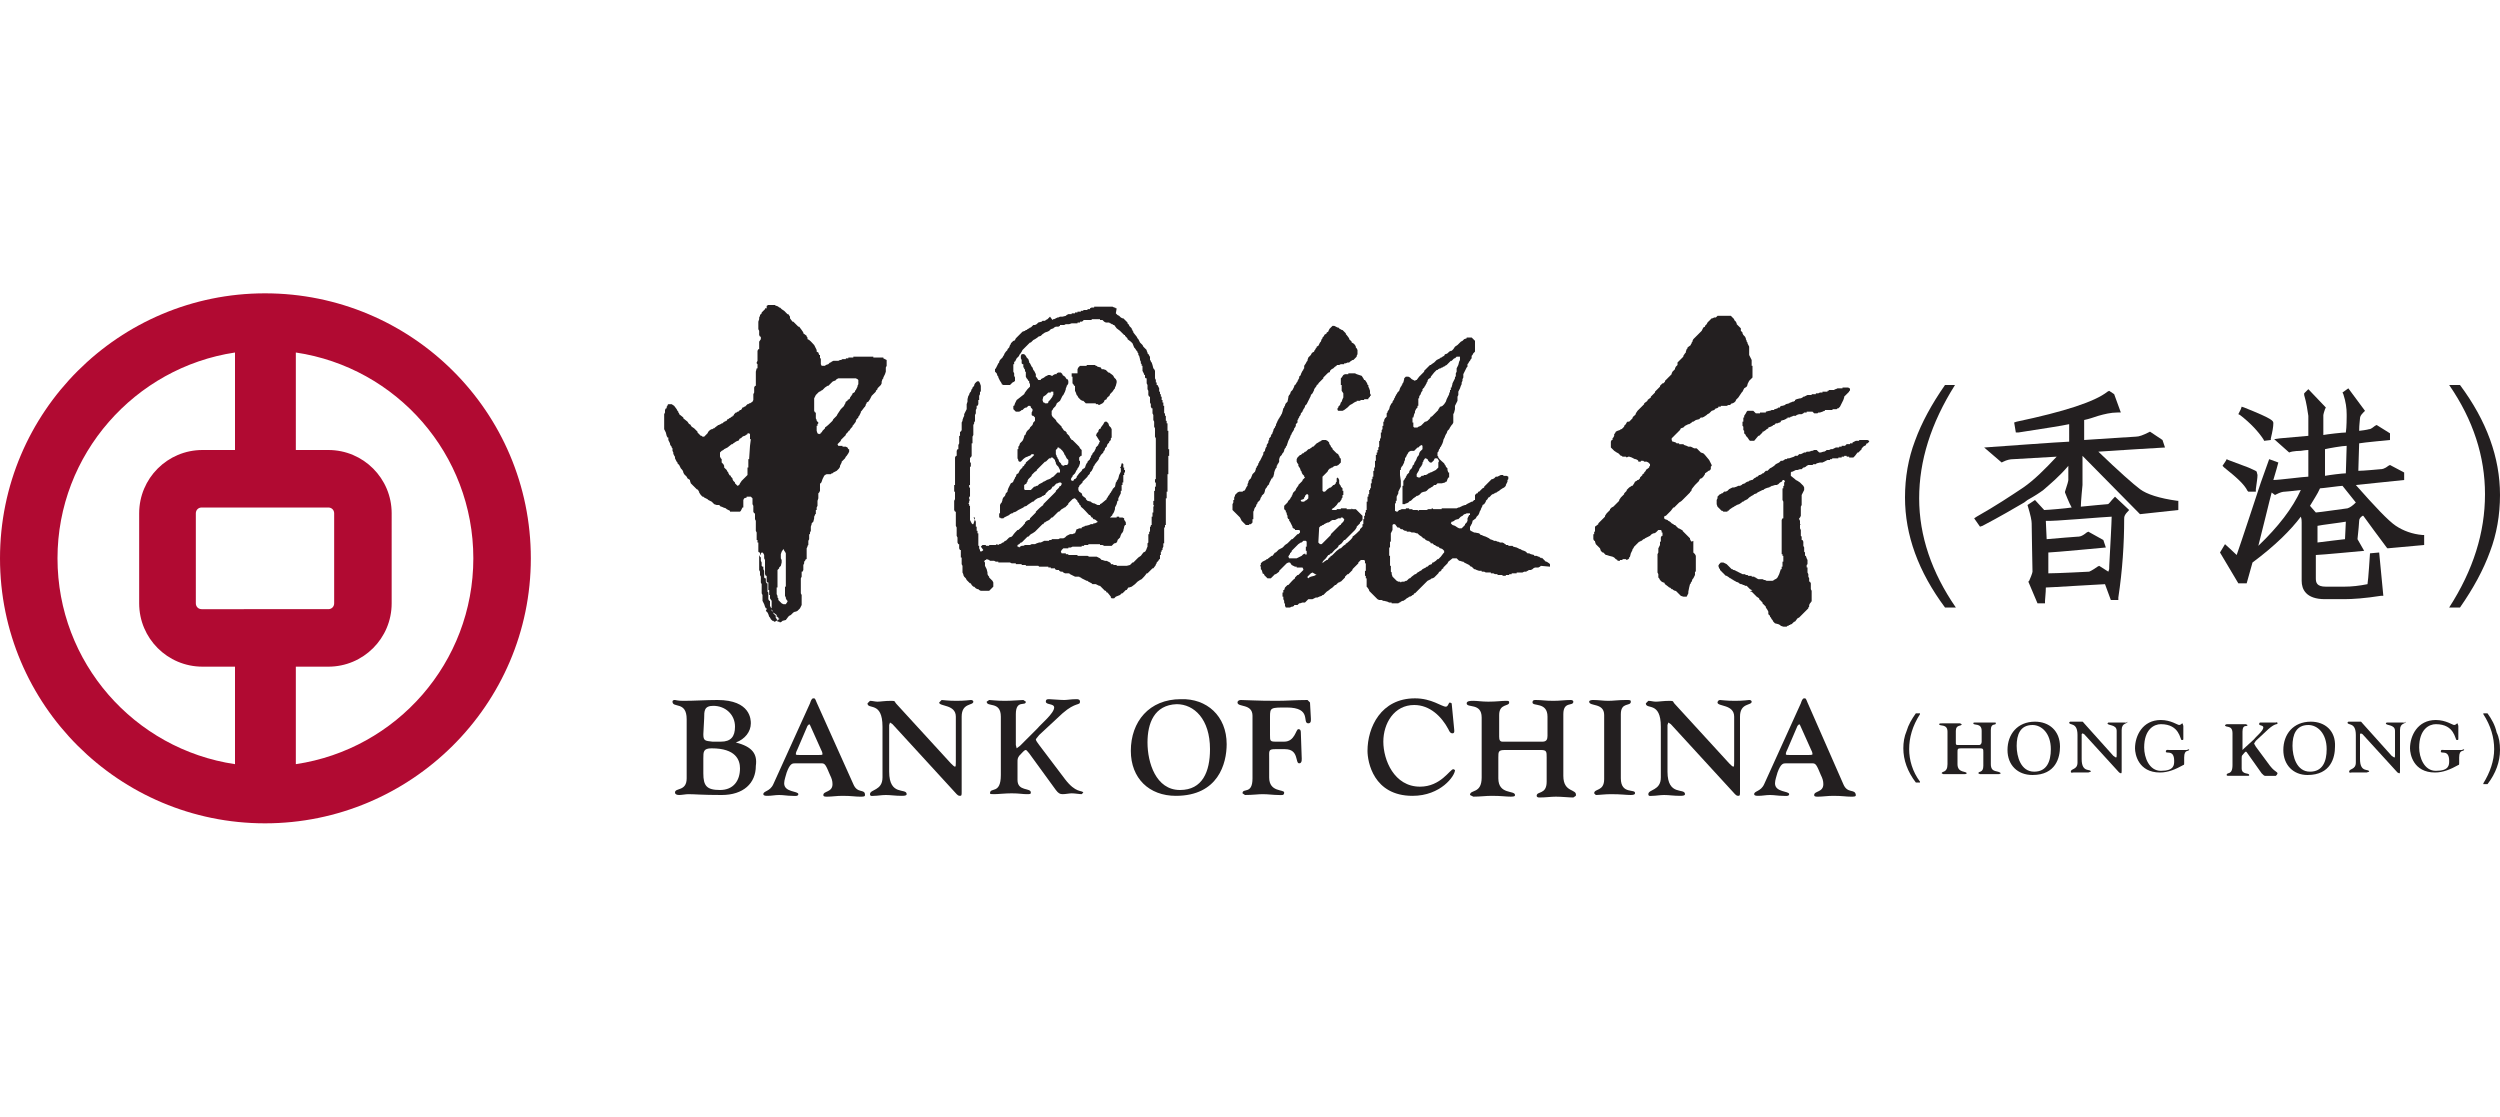
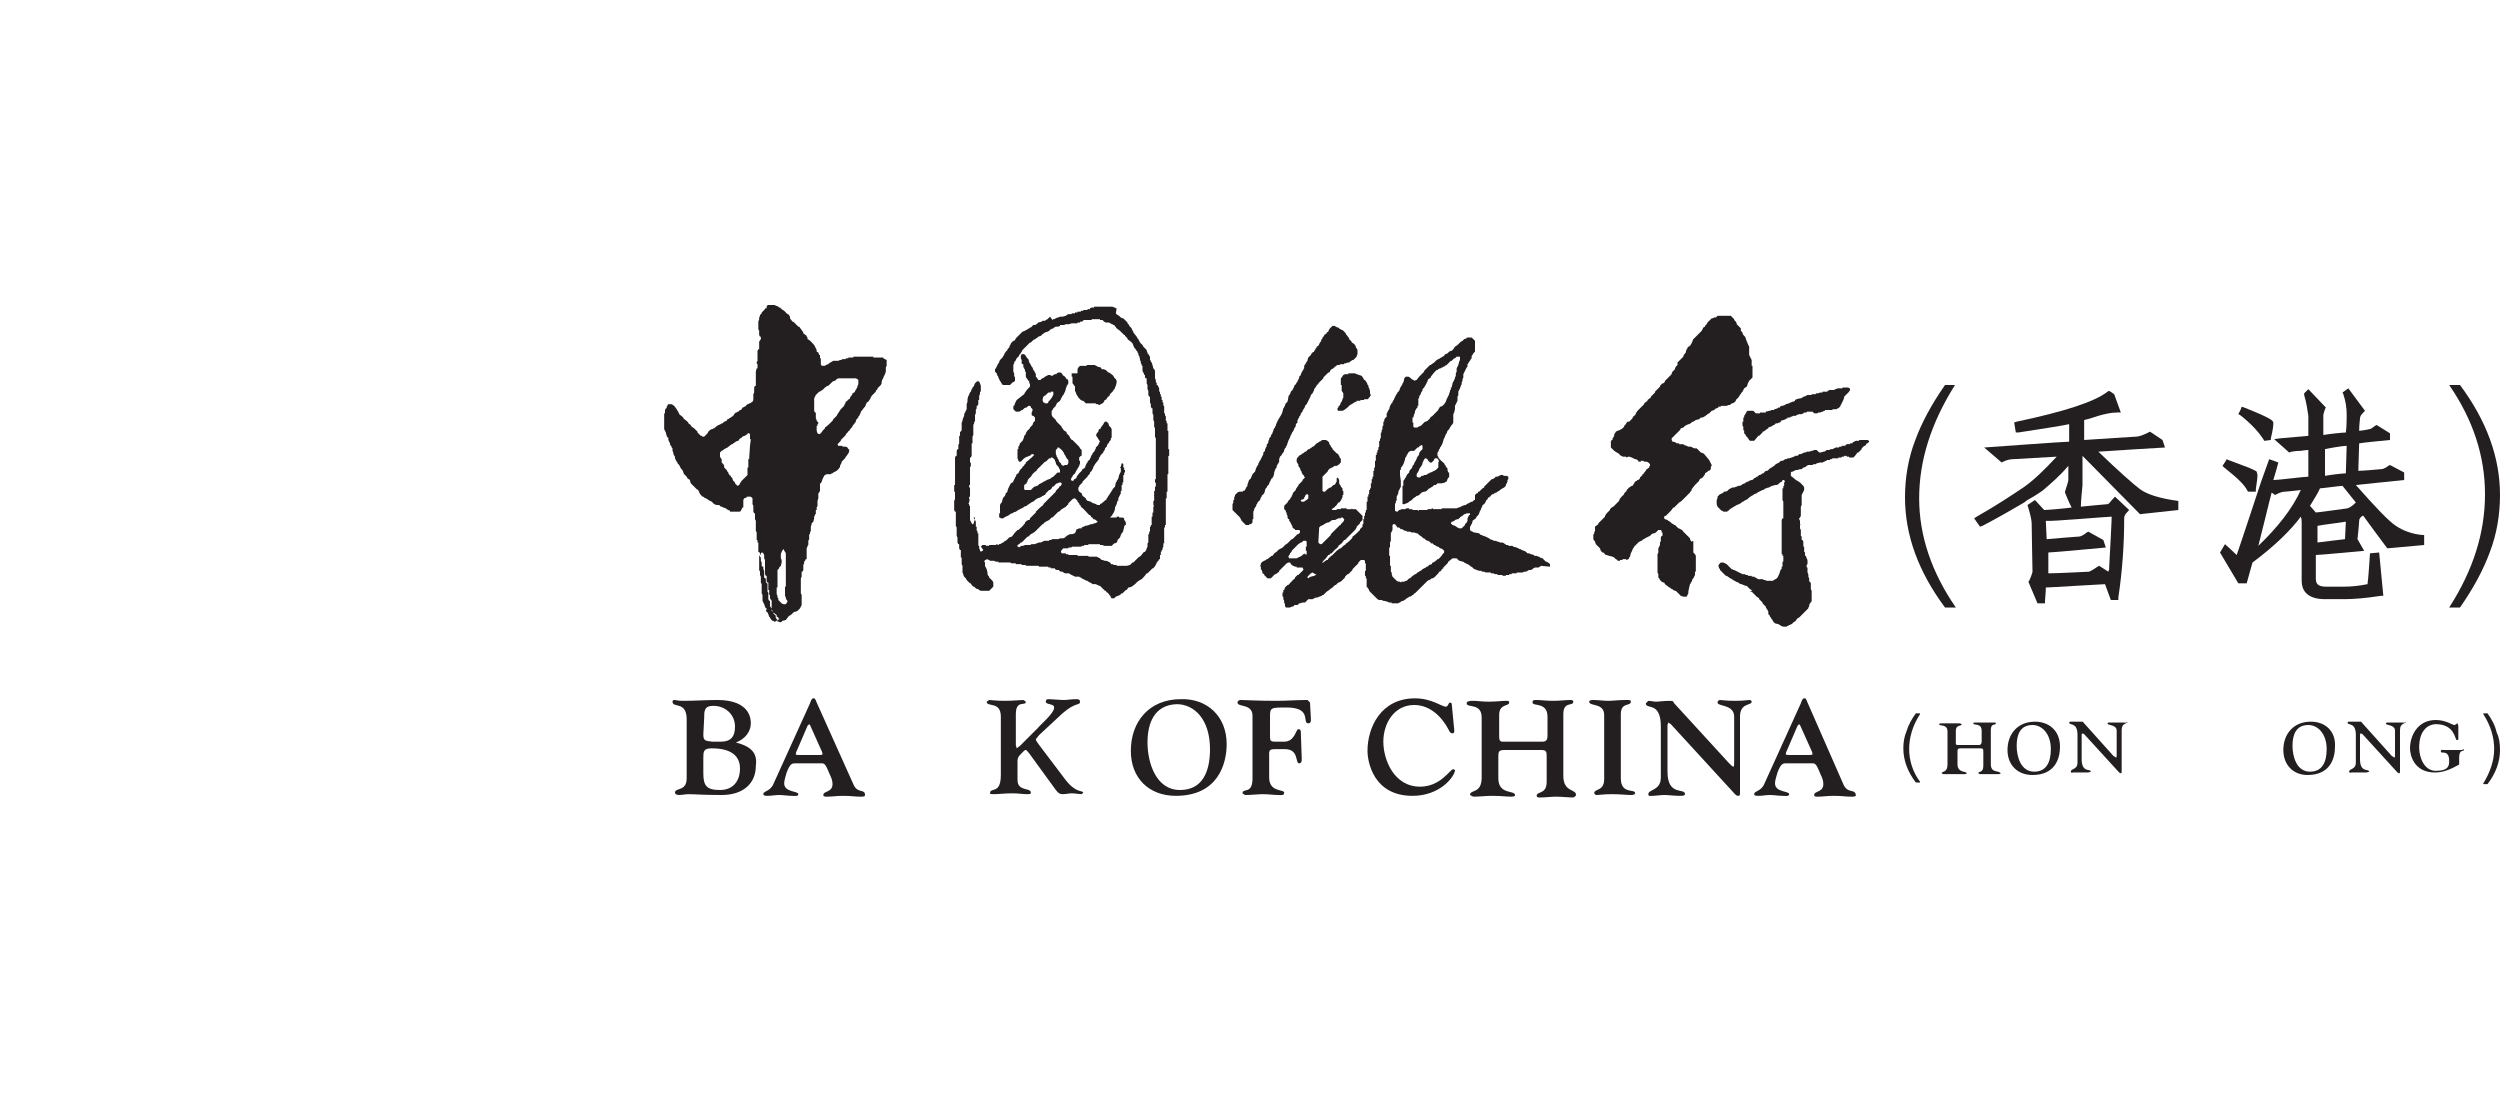
<svg xmlns="http://www.w3.org/2000/svg" version="1.1" id="HSBC_x5F_MASTERBRAND_x5F_LOGO_x5F_WW_x5F_CMYK" x="0px" y="0px" viewBox="0 0 300 134" style="enable-background:new 0 0 300 134;" xml:space="preserve">
  <style type="text/css">
	.st0{fill:#231F20;}
	.st1{fill:#B10A32;}
</style>
  <g>
    <path class="st0" d="M238.9,91.7v-4.1c0-0.9,0.6-0.5,0.6-0.8c0-0.1,0-0.1-0.2-0.1c-0.4,0-0.7,0-1.2,0s-0.8,0-1.1,0   c-0.1,0-0.2,0-0.2,0.1c0,0.3,1-0.1,1,0.9V89c0,0.2-0.1,0.4-0.3,0.4h-2.6c-0.2,0-0.2-0.1-0.2-0.3v-1.4c0-0.8,0.7-0.5,0.7-0.8   l-0.2-0.1c-0.3,0-0.6,0-1.1,0s-0.7,0-1,0c-0.2,0-0.4,0-0.4,0.1c0,0.3,1-0.1,1,0.9v3.9c0,1.1-0.7,0.8-0.7,1.1l0.2,0.1   c0.4,0,0.8,0,1.2,0c0.6,0,0.9,0,1.3,0c0.3,0,0.3-0.1,0.3-0.1c0-0.3-1.1,0-1.1-1.1v-1.4c0-0.4,0-0.5,0.4-0.5h2.3   c0.4,0,0.4,0.1,0.4,0.5v1.6c0,0.9-0.6,0.6-0.6,0.9l0.2,0.1c0.4,0,0.8,0,1.1,0c0.4,0,0.9,0,1.2,0l0.2-0.1   C239.8,92.4,238.9,92.8,238.9,91.7" />
    <path class="st0" d="M244.1,92.6c-1.6,0-2.1-1.8-2.1-3.1c0-1.3,0.4-2.5,1.9-2.5c1.1,0,2.2,1,2.2,2.9   C246.1,91.4,245.6,92.6,244.1,92.6 M244.2,86.6c-2.1,0-3.3,1.5-3.3,3.4c0,1.8,1.2,3,3,3c2.8,0,3.3-2.1,3.3-3.4   C247.2,87.7,245.9,86.6,244.2,86.6" />
    <path class="st0" d="M254.9,86.7c-0.1,0-0.4,0-0.9,0c-0.6,0-0.9,0-1,0l-0.1,0.1c0,0.3,1.1,0.1,1.1,0.9v2.9c0,0.2,0,0.3-0.1,0.3   l-0.3-0.2l-3.5-3.9c-0.2-0.2-0.1-0.2-0.3-0.2c-0.5,0-0.7,0-0.9,0s-0.3,0-0.5,0l-0.1,0.1c0,0.4,1-0.1,1,1.5v3.3   c0,0.9-0.8,0.7-0.8,1.1c0,0.2,0.2,0.1,0.3,0.1c0.2,0,0.5,0,0.8,0s0.6,0,1,0l0.3-0.1c0-0.4-1.1,0.2-1.1-1.5v-3l0.1-0.1l0.2,0.1   l4.2,4.6l0.2,0.1c0.1,0,0.1-0.1,0.1-0.3v-4.9c0-0.9,0.7-0.7,0.7-1C255.1,86.8,255.1,86.7,254.9,86.7" />
-     <path class="st0" d="M262.4,90c-0.3,0-0.6,0-0.9,0c-0.4,0-0.8,0-1.2,0c-0.1,0-0.4-0.1-0.4,0.2c0,0.3,1-0.3,1,1.1   c0,0.5,0,1.2-1.6,1.2c-1.4,0-2-1.6-2-2.8c0-2.2,1.2-2.8,2-2.8c2.3,0,2.3,1.9,2.5,1.9s0.2,0,0.2-0.2v-1.5l-0.1-0.3   c-0.1,0-0.2,0.2-0.4,0.2c-0.2,0-1-0.6-2.2-0.6c-2.2,0-3.1,1.9-3.1,3.4c0,0.7,0.4,2.9,3,2.9c1,0,1.9-0.4,2.8-0.9   c0.1,0,0.1-0.1,0.1-0.2s0-0.4,0-0.7c0-1.1,0.6-0.6,0.6-1L262.4,90" />
-     <path class="st0" d="M272.4,91.9l-1.7-2.3c-0.1-0.2-0.2-0.3-0.2-0.4l0.2-0.3l1.5-1.4c0.9-0.8,1.1-0.5,1.1-0.7s-0.2-0.1-0.2-0.1   c-0.4,0-0.6,0-0.8,0c-0.3,0-0.9,0-1,0s-0.2,0-0.2,0.2s0.5,0.1,0.5,0.4c0,0.4-0.9,1.1-1.1,1.4l-1.2,1.1l-0.2,0.2v-0.2v-2   c0-1,0.6-0.5,0.6-0.8l-0.2-0.1c-0.2,0-0.7,0-1.2,0c-0.6,0-0.9,0-1.1,0L267,87c0,0.4,0.9-0.1,0.9,1v3.8c0,1.3-0.7,0.8-0.7,1.2   c0,0.1,0.1,0.1,0.3,0.1c0.3,0,0.7,0,1.2,0s0.7,0,1,0c0.2,0,0.2,0,0.2-0.1c0-0.3-0.9,0-0.9-0.8V91c0-0.2,0-0.3,0.1-0.4   c0.2-0.2,0.3-0.4,0.4-0.4s0.1,0.1,0.2,0.2l1.7,2.4c0.2,0.2,0.3,0.3,0.4,0.3c0.2,0,0.4,0,0.6,0s0.5,0,0.7,0l0.1-0.1   C273.5,92.6,273.1,92.8,272.4,91.9" />
    <path class="st0" d="M277.2,92.6c-1.6,0-2.1-1.8-2.1-3.1c0-1.3,0.4-2.5,1.9-2.5c1.1,0,2.2,1,2.2,2.9   C279.2,91.4,278.7,92.6,277.2,92.6 M277.3,86.6c-2.1,0-3.3,1.5-3.3,3.4c0,1.8,1.2,3,2.9,3c2.8,0,3.3-2.1,3.3-3.4   C280.3,87.7,279,86.6,277.3,86.6" />
    <path class="st0" d="M288.3,86.7c-0.1,0-0.4,0-0.9,0c-0.6,0-0.9,0-1,0l-0.1,0.1c0,0.3,1.1,0.1,1.1,0.9v2.9c0,0.2,0,0.3-0.1,0.3   l-0.3-0.2l-3.5-3.9c-0.2-0.2-0.1-0.2-0.3-0.2c-0.5,0-0.7,0-0.9,0c-0.2,0-0.3,0-0.5,0l-0.1,0.1c0,0.4,1-0.1,1,1.5v3.3   c0,0.9-0.8,0.7-0.8,1.1c0,0.2,0.2,0.1,0.3,0.1c0.2,0,0.5,0,0.8,0s0.6,0,1,0l0.3-0.1c0-0.4-1.1,0.2-1.1-1.5v-3l0.1-0.1l0.2,0.1   l4.2,4.6l0.2,0.1c0.1,0,0.1-0.1,0.1-0.3v-4.9c0-0.9,0.7-0.7,0.7-1C288.5,86.8,288.5,86.7,288.3,86.7" />
    <path class="st0" d="M295.4,90c-0.3,0-0.6,0-0.9,0c-0.4,0-0.8,0-1.2,0c-0.2,0-0.4-0.1-0.4,0.2c0,0.3,1-0.3,1,1.1   c0,0.5,0,1.2-1.6,1.2c-1.4,0-2-1.6-2-2.8c0-2.2,1.2-2.8,2-2.8c2.3,0,2.3,1.9,2.5,1.9s0.2,0,0.2-0.2v-1.5l-0.1-0.3   c-0.1,0-0.2,0.2-0.4,0.2c-0.2,0-1-0.6-2.2-0.6c-2.2,0-3.1,1.9-3.1,3.4c0,0.7,0.4,2.9,3,2.9c1,0,1.9-0.4,2.8-0.9   c0.1,0,0.1-0.1,0.1-0.2s0-0.4,0-0.7c0-1.1,0.6-0.6,0.6-1L295.4,90" />
    <path class="st0" d="M229.1,89.9c0-1.4,0.4-2.8,1.3-4.2v-0.1h-0.1h-0.4l0,0c-0.5,0.7-0.9,1.4-1.1,2.1c-0.3,0.7-0.4,1.4-0.4,2.1   c0,1.4,0.5,2.8,1.5,4.1l0,0h0.5v-0.1C229.5,92.6,229.1,91.2,229.1,89.9" />
    <path class="st0" d="M298.5,85.6L298.5,85.6L298.5,85.6H298v0.1c0.9,1.4,1.3,2.8,1.3,4.2c0,1.4-0.5,2.8-1.3,4.1v0.1h0.5l0,0   c1-1.3,1.5-2.7,1.5-4.1c0-0.8-0.1-1.5-0.4-2.1C299.4,87,299,86.3,298.5,85.6" />
    <g>
-       <path class="st1" d="M35.5,91.7V80h3.9c4.2,0,7.6-3.4,7.6-7.6V61.6c0-4.2-3.4-7.6-7.6-7.6h-3.9V42.3C47.6,44.1,56.8,54.5,56.8,67    S47.6,89.9,35.5,91.7 M24.2,73.1c-0.4,0-0.7-0.3-0.7-0.7V61.6c0-0.4,0.3-0.7,0.7-0.7h15.2c0.4,0,0.7,0.3,0.7,0.7v10.8    c0,0.4-0.3,0.7-0.7,0.7H24.2z M28.2,91.7C16.1,89.9,6.9,79.5,6.9,67s9.3-22.9,21.3-24.7V54h-3.9c-4.2,0-7.6,3.4-7.6,7.6v10.8    c0,4.2,3.4,7.6,7.6,7.6h3.9C28.2,80,28.2,91.7,28.2,91.7z M31.8,35.2C14.3,35.2,0,49.4,0,67s14.3,31.8,31.8,31.8    S63.7,84.6,63.7,67S49.4,35.2,31.8,35.2" />
      <path class="st0" d="M103,46.1l-0.1,0.2v0.1l0,0l-0.1,0.2l-0.1,0.2l-0.1,0.1V47l-0.1,0.1l-0.2,0.1v0.1l-0.1,0.1v0.1h-0.1v0.1    l-0.1,0.1v0.1l-0.1,0.1l-0.2,0.1v0.1l-0.2,0.1l-0.1,0.3l-0.1,0.1v0.1l-0.2,0.2l-0.2,0.2l-0.2,0.3l-0.2,0.3l-0.1,0.2l-0.2,0.2    l-0.2,0.2l-0.1,0.2c-0.3,0.3-0.6,0.6-0.9,0.8v0.1l-0.3,0.3l-0.1,0.2h-0.1V52l-0.2,0.1L98.1,52L98,51.7v-0.1v-0.5h0.1v-0.2l0.1-0.1    v-0.1L98,50.5v-0.1l0,0l-0.1-0.2v-0.7h-0.1l-0.1-0.2v-1.5l0.1-0.2l0.1-0.2l0.4-0.4h0.1l0.1-0.1l0.2-0.1l0.3-0.3l0.3-0.2h0.1    l0.5-0.5l0.2-0.1l0,0h0.1l0.1-0.1l0.1-0.1l0.2-0.1h0.2l0,0h1.9l0.2,0.1l0.1,0.1L103,46.1L103,46.1z M94.3,72.5H94l0,0l-0.2-0.1    l-0.3-0.3L93.4,72v-0.2l0,0l-0.1-0.1v-0.2l-0.1-0.2v-0.8h0.1v-0.4l0,0v-1.7l0.1-0.1l0,0l0.1-0.1v-0.1l0,0l0.1-0.1l0.1-0.1l0.1-0.4    v-0.1v-0.2L93.7,67v-0.5l0,0l0.1-0.3l0.2-0.3l0,0l0.1,0.1v0.1l0.1,0.1l0.1,0.2v1.4l0,0V68v1.2l0,0v0.2h-0.1h0.1v1h-0.1v0.4V71v0.5    l0,0l0.1,0.2v0.1l0,0l0.1,0.2l0.1,0.1v0.1L94.3,72.5 M90,53.5L90,53.5L89.9,55l0,0v0.1h-0.1v0.2l0,0v0.2V56l0,0v0.1h-0.1V57    l-0.1,0.1l-0.1,0.1l-0.3,0.3L89,57.7L88.8,58l-0.1,0.2l-0.2,0.1L88.2,58v-0.1l-0.1-0.1L88,57.7l-0.1-0.2v-0.1l-0.2-0.2v-0.1    L87.5,57v-0.1l-0.1-0.1v-0.1l-0.1-0.1l-0.1-0.2L87,56.2l-0.1-0.1v-0.2l-0.1-0.2l-0.1-0.1l-0.1-0.1v-0.1l0,0v-0.2l0,0v-0.1L86.5,55    l-0.1-0.2v-0.4l0,0v-0.1l0.2-0.2l0.2-0.1l0.1-0.1l0.4-0.2l0.5-0.4h0.1l0.1-0.1l0.3-0.2l0.2-0.1h0.1l0.2-0.3h0.1l0.1-0.1l0.1-0.1    l0.2-0.1h0.1l0.1-0.1l0.2-0.1V52h0.2l0.1,0.1v0.6h0.1L90,53.5L90,53.5z M104.4,47.9L104.4,47.9l0.1-0.2l0.1-0.2l0.1-0.1l0.2-0.2    l0.2-0.2v-0.1l0.2-0.2v-0.1l0.1-0.1l0.1-0.1l0.1-0.1l0.1-0.1l0.1-0.2v-0.2l0.1-0.3l0.1-0.1v-0.1l0,0l0.1-0.2l0.1-0.2l0,0l0.1-0.3    l0,0v-0.5l0.1-0.2v-0.7L106,43v-0.1h-1.2v-0.1h-2.4v0.1h-0.6V43h-0.3v0.1H101v0.1h-0.2l-0.2,0.1h-0.1l0,0h-0.2l0,0h-0.2l0,0H100    l-0.2,0.1l0,0l-0.1,0.1h-0.1l-0.2,0.2l-0.3,0.1L99,43.9h-0.4l-0.1-0.2v-0.2l0,0V43h-0.1v-0.4h-0.1l-0.1-0.3L98,42.2l0,0V42    l-0.1-0.2l-0.1-0.2l-0.1-0.2l-0.1-0.1c-0.2-0.2-0.4-0.5-0.7-0.6v-0.2l-0.1-0.1v-0.1L96.4,40v-0.1l-0.2-0.3l-0.3-0.4h-0.1l-0.1-0.1    l-0.3-0.3l-0.2-0.2h-0.1l-0.3-0.4V38l-0.2-0.3h-0.1l-0.4-0.4l-0.3-0.2L93.7,37l-0.1-0.1h-0.1l-0.1-0.1l-0.2-0.1h-0.1L93,36.6h-0.9    v0.1H92v0.1v0.1V37h-0.2v0.1l-0.1,0.1l-0.3,0.3v0.1l-0.1,0.1l-0.1,0.1v0.1l0,0l-0.1,0.2v0.2l0,0L91,38.6v0.3l0,0v0.6l0.1,0.2l0,0    v0.5l0.1,0.2h0.1v0.3L91.1,41l0,0v0.5l0,0v0.2l0,0v0.2H91l-0.1,0.2v1.2l-0.1,0.2v0.1l0.1,0.1v0.5h-0.1l-0.1,0.4l0,0v1.7h-0.1    l-0.1,0.2v0.6l-0.1,0.2l0,0V48l-0.1,0.2L90,48.4h-0.1l-0.1,0.1h-0.1l-0.3,0.3h-0.1l-0.1,0.1h-0.1L89,49.1l-0.1,0.1h-0.1l-0.2,0.2    h-0.1l-0.1,0.1h-0.1l-0.2,0.2L88,49.9h-0.1V50h-0.1l-0.1,0.1l-0.2,0.1l-0.1,0.1h-0.1l-0.1,0.2h-0.1L87,50.6h-0.1l-0.2,0.2h-0.1    l-0.1,0.1h-0.1L86.3,51h-0.1l-0.4,0.3l-0.1,0.1h-0.1l-0.1,0.1h-0.1l-0.2,0.1L85,51.8L84.9,52l-0.3,0.3l-0.1,0.1h-0.2l-0.1-0.1    h-0.1l-0.4-0.4v-0.1l-0.4-0.4L83,51.2l-0.2-0.3h-0.1l-0.2-0.3L82,50.2v-0.1l-0.5-0.4v-0.1l-0.1-0.1v-0.1l-0.1-0.1l-0.1-0.2    l-0.3-0.4l-0.3-0.2l0,0h-0.4l-0.1,0.1v0.1L80,48.8V49h-0.1l-0.1,0.2v0.1l0,0v0.2l0,0l-0.1,0.2v1.8l0.1,0.2l0.1,0.2l0,0l0.1,0.4    l0.1,0.2h0.1v0.3l0.1,0.2l0.1,0.2l0,0v0.1l0.1,0.2l0.1,0.1l0,0v0.1l0.1,0.1v0.1l0,0v0.2l0.1,0.2v0.2l0.1,0.1l0,0v0.1l0.1,0.1V55    l0.1,0.2l0.1,0.2l0.1,0.1v0.1l0.1,0.1l0.1,0.1l0.1,0.2l0.1,0.2c0.1,0.1,0.3,0.3,0.3,0.5l0.1,0.2l0.1,0.1l0.1,0.1l0.1,0.1l0.1,0.2    l0.3,0.2v0.1l0,0l0.1,0.3l0.1,0.1l0.1,0.1l0.1,0.1l0.4,0.4l0.2,0.1v0.1l0.1,0.1v0.1l0,0l0.2,0.3l0.2,0.2h0.1l0.1,0.1l0.4,0.2    L85,60l0.2,0.1l0,0l0.2,0.1l0.1,0.1l0.1,0.1l0.1,0.1l0.3,0.1h0.3l0.2,0.2h0.1l0,0l0.2,0.1l0.3,0.1l0.1,0.1l0.2,0.1l0.2,0.1v0.1    h0.3l0,0h0.2l0,0h0.6h0.1l0.1-0.1l0.1-0.2l0.1-0.2h0.1V60l0.1-0.2l0.3-0.1v-0.1h0.5l0.2,0.2v0.7l0.1,0.2v0.7l0.1,0.2h0.1v0.7    l0.1,0.2v1.2l0.1,0.2l0,0v0.9h0.1v0.3H91v1.1l0.1,0.1h0.1v0.5l0.1,0.1l0,0v0.4l0.1,0.2v0.4l0.1,0.1h0.1v0.3l0.1,0.2l0,0v0.2l0,0    v0.1l0,0v0.5l0.1,0.1h0.1v0.4L92,70h0.1v1l0.1,0.1l0,0v0.8l0.1,0.2h0.1v0.6l0.1,0.2l0.1,0.1l0,0v0.1l0.1,0.2v0.1l0.1,0.1v0.1    l0.2,0.2l0.2,0.2l0.2,0.1v0.1l0.4,0.2l0.1,0.1l0.4-0.1l0.3-0.4l0.1-0.1v-0.3l-1.7,1h-0.1l-0.1-0.1h-0.1l-0.2-0.2l-0.1-0.2L92.3,74    l-0.1-0.3l-0.1-0.2L92,73.4l-0.1-0.1l0.1-0.2V73h-0.1l-0.1-0.2l-0.1-0.3l-0.1-0.2l-0.1-0.2l0,0v-0.7l-0.1-0.2l0,0v-1.1l-0.1-0.2    l0,0v-0.7L91.2,69v-0.4l-0.1-0.2l0,0v-1.6l0.1-0.2l0.1-0.1l0,0v-0.1l0.1-0.1h0.1l0.1,0.1l0.1,0.2V67l0.1,0.2l0,0v1.7l0.1,0.2H92    v0.7l0.1,0.1h0.1v0.9h0.1v0.6h0.1v0.3v0.1l0.2,0.3v1.2l0.1,0.1l0.1,0.1l0.4,0.3v0.1l0.1,0.1L93,74l0.1,0.1l0.1,0.2l0.1,0.1l0,0    v0.2h0.2l0.1,0.1l0.2-0.1l0.2-0.2v-0.2l0.2-0.2h0.3l0.2-0.1l0.2-0.1l0.3-0.3l0.2-0.1l0,0h0.1l0,0l0.2-0.1l0.2-0.2L96,73l0,0    l0.1-0.2l0.1-0.2v-1.2l-0.1-0.2l0,0v-1.8l0.1-0.2v-0.6h0.1l0.1-0.2V68l0,0v-0.2l0,0l0.1-0.2v-0.2l0.1-0.1l0.1-0.2h0.1v-0.6l0,0    v-0.2l0,0v-0.5l0,0l0.1-0.2v-0.1l0.1-0.1v-0.1V65v-0.1l0.1-0.2v-0.6h0.1v-0.2l0.1-0.2v-0.3l0,0v-0.2l0,0l0.1-0.3l0,0v-0.1l0.1-0.1    l0.1-0.1l0,0l0.1-0.4l0,0V62l0,0l0.1-0.2l0,0v-0.1h0.1v-0.3l0,0v-0.2H98v-0.3l0.1-0.2v-0.6l0,0l0.1-0.3v-0.5l0,0v-0.1l0.1-0.1    l0.1-0.2V58h0.1l0.1-0.2l0,0l0.1-0.3l0.1-0.2l0.1-0.2L99,57l0.2-0.1h0.2l0,0h0.3l0.1-0.1l0,0h0.1l0.1-0.1l0,0l0.2-0.1l0.2-0.1    l0.1-0.1l0.1-0.1l0.1-0.1v-0.1h0.1v-0.2l0.1-0.2l0.1-0.2l0,0v-0.1l0.1-0.1l0.1-0.1l0,0l0.1-0.1l0.1-0.1l0.1-0.2l0.1-0.1l0.2-0.3    l0.1-0.2v-0.3h-0.1l-0.1-0.2l-0.2-0.1h-0.4v-0.1h-0.5l-0.1-0.2l0.2-0.2l0.2-0.2v-0.1l0.3-0.3l0.3-0.3v-0.1l0.3-0.3v-0.1h0.1    l0.2-0.3l0.2-0.2v-0.1l0.1-0.1l0.3-0.4v-0.1l0.1-0.2l0.2-0.2V50l0.1-0.1l0.1-0.2l0.1-0.2v-0.1l0.1-0.1l0.3-0.4l0.1-0.1l0.1-0.2    v-0.1l0.1-0.1v-0.1l0.2-0.1L104.4,47.9" />
      <path class="st0" d="M127.8,55.8l-0.2,0.1l-0.2-0.1l-0.1-0.2l-0.1-0.1l-0.1-0.1l-0.1-0.3l-0.1-0.1v-0.1l-0.1-0.1v-0.1l0,0    l-0.1-0.2V54l0.2-0.2v-0.1h0.2v0.1h0.1l0.1,0.1l0.1,0.1l0.1,0.1l0.2,0.3v0.1l0.1,0.1l0.1,0.2l0,0L128,55l0.2,0.2v0.4l-0.1,0.1v0.1    H127.8 M126.9,56.7L126.9,56.7l-0.5,0.5l-0.2,0.1l-0.1,0.1l-0.2,0.1l-0.3,0.1l-0.1,0.1h-0.1l-0.1,0.1h-0.1l-0.1,0.1l-0.4,0.2    l-0.1,0.1l-0.1,0.1h-0.1l-0.2,0.1h-0.1l0,0l-0.1,0.1l-0.1,0.1l-0.1,0.1l-0.1,0.1h-0.3l0,0H123l-0.1-0.1v-0.4l0,0v-0.1l0.3-0.2    v-0.1l0.1-0.1v-0.1l0.1-0.2l0.4-0.4V57l0.2-0.2l0.2-0.2l0.2-0.1v-0.1l0.2-0.2l0.4-0.4l0.4-0.4h0.1l0.4-0.4h0.2v-0.1h0.1h0.1    l0.2,0.2l0.1,0.1v0.1l0.1,0.2v0.1l0,0l0.1,0.2l0,0l0.1,0.1L127,56l0.1,0.2l0.1,0.2v0.3H126.9z M125.2,47.6l0.3-0.2l0.1-0.1    l0.1-0.1l0.1-0.1h0.3V47h0.3v0.1v0.3l-0.1,0.1l0,0v0.1L126,48l-0.1,0.1l-0.1,0.1v0.1l-0.1,0.1h-0.3l-0.1-0.1h-0.1l-0.1-0.3l0,0    L125.2,47.6L125.2,47.6z M135.8,70.4l0.4-0.3l0.3-0.3l0.3-0.2l0.2-0.1c0.2-0.2,0.4-0.4,0.6-0.7h0.1l0.2-0.2l0.3-0.3l0.1-0.1h0.1    l0.3-0.4v-0.1l0.1-0.1v-0.1l0.1-0.1l0.1-0.1l0.1-0.2h0.1v-0.3l0,0v-0.2h0.1v-0.4h0.1V66h0.1v-0.2l0.1-0.2v-0.4h0.1v-0.5l0,0v-1.4    h0.1V63h0.1v-3.2h0.1V59h0.1v-2.1h0.1v-0.3l0,0v-1.9h0.1v-0.8h-0.1V52l0,0v-0.3h-0.1v-0.9H140v-0.3h-0.1v-0.6h-0.1v-0.3h-0.1V49    l0,0v-0.3h-0.1v-0.4h-0.1V48h-0.1v-0.4h-0.1v-0.3h-0.1V47h-0.1v-0.2l0,0v-0.2l-0.1-0.2l-0.1-0.2h-0.1v-0.3h-0.1v-0.3l-0.1-0.2l0,0    V45l0,0v-0.1l0,0v-0.2l0,0v-0.2l-0.1-0.2l-0.1-0.1l0,0l-0.1-0.4l0,0l-0.1-0.3l0,0l-0.1-0.1v-0.1l-0.1-0.1v-0.4l-0.1-0.1v-0.1    l-0.1-0.1l-0.1-0.1l0,0v-0.1l-0.1-0.2V42l-0.1-0.1l-0.1-0.1l-0.1-0.1l-0.1-0.1l-0.1-0.2l-0.1-0.1l-0.1-0.1l-0.1-0.1l-0.1-0.2    l-0.1-0.2l-0.1-0.1l-0.1-0.2l-0.4-0.5v-0.1l-0.1-0.1v-0.1l-0.1-0.1v-0.1l-0.3-0.3V39l-0.2-0.2v-0.1l-0.2-0.2l-0.3-0.3h-0.1    l-0.2-0.1l-0.2-0.2l-0.2-0.1l-0.1-0.1l-0.1-0.1L134,37h-0.1l-0.1-0.1l0,0h-0.1l-0.2-0.1l0,0h-1.1h-0.1h-0.7l0,0h-0.3v0.1H131    l-0.2,0.1v0.1h-0.3v0.1H130v0.1h-0.3v0.1h-0.2h-0.2v0.1H129v0.1h-0.4v0.1h-0.4l-0.2,0.1l-0.1,0.1l-0.4,0.1l0,0h-0.3l-0.2,0.1l0,0    h-0.1l-0.2,0.1l-0.2,0.1h-0.1l-0.1,0.1L126,38l-0.1,0.1l-0.1,0.1l-0.1,0.1l-0.2,0.1l-0.1,0.1h-0.1l0,0h-0.1l0,0h-0.1l-0.1,0.1    l-0.4,0.1l-0.1,0.1l-0.1,0.1l-0.2,0.1H124l-0.2,0.2l-0.1,0.1h-0.1l-0.1,0.1l-0.2,0.1l-0.1,0.1h-0.1l-0.1,0.1l-0.3,0.1l-0.3,0.3    l-0.1,0.1l-0.4,0.4l-0.1,0.2l-0.1,0.1h-0.1l-0.3,0.3v0.1l-0.1,0.1l-0.1,0.3l-0.2,0.2V42l-0.2,0.2l-0.2,0.3v0.1l-0.1,0.1l-0.1,0.2    l-0.1,0.1l-0.2,0.2l-0.1,0.2v0.1l-0.1,0.1l-0.1,0.2l-0.1,0.2l-0.1,0.2l-0.1,0.1v0.1l0,0v0.2l0.1,0.1l0.1,0.1l0,0l0.1,0.3l0.1,0.1    v0.1l0.1,0.2l0.1,0.2l0,0l0.2,0.3v0.1l0.2,0.1h0.8l0.1-0.1l0.1-0.1l0.1-0.1l0.2-0.1l0.1-0.1v-0.4l-0.1-0.2l0,0v-0.3l-0.1-0.2l0,0    v-0.9h0.1v-0.3h0.1l0.1-0.2L122,43l0,0l0.1-0.1l0.1-0.1l0.1-0.1v-0.1l0.1-0.1l0.2-0.3l0.1-0.2c0.3-0.3,0.6-0.6,0.9-0.9h0.1    l0.3-0.3l0.2-0.1l0.3-0.2l0.1-0.1l0.3-0.1l0.1-0.1l0.1-0.1l0.3-0.2l0.3-0.1l0,0l0.2-0.1l0.1-0.1l0.1-0.1l0.3-0.1l0.1-0.1l0.2-0.1    l0,0h0.1l0,0h0.2l0.2-0.1V39h0.3h0.2l0.2-0.1l0,0h0.2l0,0h0.2l0.3-0.1l0,0h0.4l0,0h0.3v-0.1h0.3v-0.1h0.2l0.2-0.1v-0.1h1v-0.1h1    v0.1h0.3l0.2,0.2l0.2,0.1h0.4l0.1,0.1h0.1l0.1,0.1h0.1l0.1,0.1h0.1l0.3,0.4l0.4,0.3l0.3,0.3l0.2,0.2h0.1v0.1l0.2,0.2l0.1,0.1v0.1    l0.4,0.3l0.2,0.2l0.2,0.5l0.1,0.1l0.2,0.3l0,0l0.1,0.1v0.1l0.1,0.1l0,0v0.2l0.1,0.1l0.1,0.4l0,0v0.1l0.1,0.2l0,0v0.2l0.1,0.1l0,0    v0.2h0.1v0.3l0,0v0.3l0.1,0.2l0.1,0.2l0,0V45h0.1v0.3l0.1,0.1h0.1V46l0.1,0.2v0.5l0.1,0.2l0,0v0.5l0.1,0.2h0.1v0.7l0.1,0.2l0,0    v0.3l0.1,0.2h0.1v0.6l0.1,0.2v0.6l0.1,0.2v0.6l0.1,0.2v1l0.1,0.2l0,0v4.9h-0.1v0.4h0.1v0.5h-0.1v0.5h-0.1v1.2h-0.1v0.5l0.1,0.1    l-0.1,0.1v0.3l0,0v0.4h-0.1V62h-0.1v1h-0.1v0.2H138v0.6h-0.1v0.3h-0.1v0.4v0.1v0.2v0.3l0,0l-0.1,0.1v0.1l0,0v0.3l-0.1,0.2l0,0v0.1    l-0.1,0.1v0.1l-0.1,0.1l-0.2,0.1l-0.3,0.4l-0.3,0.2l-0.6,0.6h-0.1l-0.2,0.2l-0.1,0.1l-0.4,0.1l0,0h-0.5l0,0h-0.1l0,0H134v-0.1    h-0.4v-0.1h-0.3v-0.1l-0.1-0.1l-0.2-0.1l-0.2-0.1h-0.2l-0.3-0.1h-0.1L132,67l-0.2-0.1l-0.2-0.1h-0.2l0,0h-0.7l-0.2-0.1h-1.2v-0.1    h-1.1v-0.1h-0.3v-0.1h-0.2l0,0h-0.2l0,0h-0.1l-0.1-0.2l0.1-0.2l0.1-0.1l0.1-0.1h0.2l0,0h0.4v-0.1h0.3l0.2-0.1l0,0h0.2l0,0h0.9    v-0.1h0.3v-0.1h0.5v-0.1h1.4v0.1h0.3l0.2,0.1l0,0h0.2l0,0h0.5l0,0h0.2l0.1-0.1l0.1-0.1l0.1-0.1h0.1l0.2-0.1l0.1-0.2v-0.1l0.1-0.1    l0.1-0.1l0.1-0.1l0.1-0.3l0,0l0.1-0.2l0.1-0.1l0.1-0.2c0-0.2,0.1-0.3,0.1-0.5L135,63h0.1v-0.3l-0.1-0.2l-0.1-0.1v-0.2l-0.2-0.1    l0,0h-0.4V62H134v0.1h-1l-0.2,0.1l0,0h-0.2l-0.3,0.1l-0.2,0.2H132l-0.2,0.1l-0.2,0.1l-0.2,0.1l0,0h-0.2v0.1h-0.3l-0.2,0.1l0,0    l-0.4,0.1l0,0h-0.1l-0.1,0.1H130l-0.2,0.1v0.1h-0.3l-0.2,0.1h-0.1L129,64l0,0h-0.1l-0.2,0.1l0,0h-0.3l-0.2,0.1l-0.2,0.1l-0.2,0.2    l-0.2,0.1h-0.4l-0.2,0.1l0,0h-0.6l0,0h-0.2v0.1h-0.3v0.1h-0.6l-0.2,0.1l-0.2,0.1l0,0h-0.2l-0.3,0.1l-0.2,0.1h-0.4l-0.2,0.1l0,0    H123l-0.2,0.1l0,0h-0.2l-0.2,0.1l-0.1,0.1l-0.1-0.1h-0.1v-0.2l0.2-0.1l0.2-0.2h0.1l0.3-0.3l0.4-0.4h0.1l0.3-0.3l0.2-0.1l0.3-0.2    c0.3-0.3,0.5-0.5,0.8-0.8l0.1-0.1h0.1l0.1-0.2h0.1l0.1-0.1l0.4-0.2l0.3-0.3h0.1l0.3-0.3l0.4-0.4h0.1l0.3-0.3l0.2-0.1l0.1-0.1h0.1    l0.4-0.4v-0.1l0.5-0.5l0.2-0.1h0.1l0.3,0.3v0.1l0.2,0.2v0.1l0.2,0.2v0.1c0.4,0.3,0.7,0.7,1,1h0.1l0.2,0.3h0.1l0.1,0.2h0.1l0.2,0.1    l0.1,0.1l0.1,0.1l0.3,0.1h0.1l0.3,0.1l0,0h0.3l0.2-0.1l0.1-0.1l0.1-0.2l0,0v-0.1l0,0l0.1-0.2l0.3-0.3v-0.1l0.1-0.1l0.1-0.2l0,0    l0.1-0.3l0,0v-0.2l0.1-0.2l0,0l0.1-0.2l0,0l0.1-0.4h0.1v-0.3l0.1-0.2l0,0l0.1-0.2l0.1-0.2v-0.3h0.1v-0.2l0,0v-0.5h0.1v-0.3h0.1V57    h0.1v-0.3h0.1v-0.3h-0.1v-0.3h-0.1v-0.4l-0.1-0.1h-0.1l-0.1,0.4l-0.1,0.1l0.1,0.1v0.4l-0.1,0.2l0,0l-0.1,0.2l-0.1,0.4l-0.1,0.2    l-0.1,0.1v0.1l0,0l-0.1,0.1l-0.1,0.5l-0.1,0.1l-0.1,0.1l0,0l-0.1,0.1v0.1l-0.1,0.1l-0.1,0.2l-0.1,0.1l-0.1,0.2l-0.1,0.1l-0.1,0.2    l-0.1,0.1v0.1l-0.6,0.5l-0.2,0.1v0.1h-0.3l-0.2-0.1l-0.2-0.1h-0.1l0,0l-0.2-0.1l-0.1-0.1l-0.4-0.1l-0.2-0.2v-0.1l-0.4-0.3    l-0.1-0.3l-0.3-0.2l-0.1-0.2v-0.2l0,0v-0.1l0.1-0.1v-0.1l0.4-0.4v-0.1l0.6-0.6c0-0.2,0.3-0.2,0.3-0.5l0.2-0.2l0.1-0.2l0.1-0.2V56    l0.1-0.1l0.1-0.2l0.4-0.5l0.1-0.2v-0.1l0.1-0.1l0.1-0.2l0.1-0.1l0.2-0.2v-0.1l0.1-0.1l0.1-0.2v-0.1l0.2-0.2l0.1-0.3l0.2-0.2V53    l0.1-0.1l0.1-0.1v-0.2l0.1-0.1v-1l-0.1-0.2l-0.1-0.1l-0.1-0.1l-0.1-0.3l-0.1-0.1l-0.1-0.1h-0.1h-0.1l-0.1,0.1l-0.1,0.2l-0.3,0.4    v0.1l-0.2,0.1l-0.1,0.2v0.1l-0.2,0.2v0.1l-0.1,0.1L132,53l-0.1,0.1v0.1l-0.1,0.1v0.1l-0.3,0.3v0.1l-0.1,0.2l-0.1,0.2l-0.2,0.2v0.1    l-0.1,0.1l-0.1,0.2v0.1l-0.1,0.1v0.1l-0.1,0.1l-0.2,0.2v0.1l-0.1,0.1l-0.1,0.2l-0.1,0.3l-0.1,0.1l-0.2,0.1l-0.1,0.2l-0.3,0.3    l-0.3,0.4v0.1l-0.2,0.2h-0.1l-0.1,0.2h-0.2l-0.1-0.2l0.1-0.2l0.1-0.1v-0.1l0.1-0.1l0.2-0.2l0.1-0.2l0.1-0.2l0.1-0.1v-0.1l0.1-0.1    l0.1-0.2l0,0l0.1-0.3l0,0v-0.3h-0.1v-0.4l0.1-0.1l0.1-0.1h0.1V54l-0.1-0.1l-0.1-0.1l-0.1-0.2l-0.1-0.1c-0.2-0.2-0.5-0.5-0.7-0.7    h-0.1l-0.1-0.2h-0.1v-0.1l-0.1-0.2L128,52v-0.1l-0.2-0.2h-0.1l-0.2-0.3l-0.1-0.1v-0.1l-0.3-0.3l-0.3-0.3l-0.1-0.2l-0.3-0.3    l-0.1-0.1l-0.1-0.2l0,0v-0.5l0.1-0.1l0.1-0.2l0.3-0.3v-0.1l0.1-0.1v-0.1l0.4-0.3l0.1-0.2l0,0l0.1-0.2l0,0l0.1-0.2l0,0l0.1-0.1    l0.1-0.2l0,0l0.1-0.2l0,0l0.1-0.3v-0.1l0,0l0.1-0.2l0,0v-0.1l0.1-0.1l0.1-0.2v-0.3l-0.1-0.2H128l-0.2-0.3l-0.3-0.2v-0.1l-0.2-0.2    H127l-0.2,0.1v0.1h-0.2l-0.2,0.1l-0.1,0.1l0,0h-0.1L126,45l0,0h-0.1l0,0h-0.1l-0.2,0.1l-0.2,0.1l0,0l-0.1,0.1l-0.2,0.1l0,0    l-0.2,0.1v0.1h-0.3l-0.2-0.3l-0.1-0.1v-0.1l0,0v-0.2l0,0l-0.1-0.2l-0.1-0.2l-0.1-0.1l-0.1-0.3l-0.1-0.1l-0.1-0.2l-0.1-0.2    l-0.1-0.1v-0.1l-0.1-0.3l-0.1-0.1l-0.1-0.1l-0.1-0.2l-0.2-0.2h-0.2h-0.1l-0.1,0.2v0.1l0,0V43l0.1,0.2v0.2l0,0v0.2l0.1,0.1h0.1v0.4    h0.1v0.2h0.1v0.3h0.1v0.3l0,0v0.3l0.1,0.2l0.1,0.1l0.1,0.2h0.1v0.2l0.1,0.2l0,0v0.3l-0.3,0.3l-0.3,0.4l-0.1,0.2L122,48l-0.2,0.4    l0,0l-0.1,0.3h-0.1v0.4l0.2,0.2l0.1,0.1h0.4l0.2-0.1l0.1-0.1h0.1l0.1-0.1l0.1-0.1l0.2-0.1l0,0h0.1l0.2-0.2h0.2l0.1,0.1v0.1    l0.1,0.1l0,0l0.1,0.1v0.1v0.1l-0.1,0.2v0.3l0.1,0.1h0.1l0.1,0.1l0.1,0.1v0.4l-0.2,0.2l-0.1,0.3l-0.1,0.1l-0.2,0.2    c0,0.2-0.3,0.3-0.4,0.5l-0.1,0.2v0.1l-0.1,0.1l-0.1,0.1v0.1l-0.1,0.3l-0.1,0.2l-0.1,0.1l-0.1,0.1l-0.1,0.1l-0.1,0.3l-0.1,0.1v0.3    h-0.1V55l0.1,0.2l0,0v0.1l0.1,0.1h0.1h0.1c0.2-0.2,0.4-0.5,0.8-0.6l0.2-0.1l0,0h0.1l0.1-0.1l0.1-0.1h0.1h0.1l0.1,0.1l-0.1,0.1    l-0.2,0.2l-0.7,0.6v0.1l-0.2,0.2v0.1l-0.2,0.1v0.1l-0.3,0.3l-0.2,0.4l-0.2,0.1l-0.1,0.3l-0.1,0.1v0.1l-0.1,0.1v0.1l-0.1,0.1v0.1    l-0.1,0.1l-0.2,0.1l-0.2,0.4l-0.1,0.2l-0.1,0.3l0,0V59l-0.2,0.2l-0.1,0.3l-0.1,0.1l-0.1,0.1l0,0l-0.1,0.2l0,0V60l-0.1,0.3    l-0.1,0.1l-0.1,0.2v1h-0.1v0.5h0.1l0.1,0.1h0.3l0.1-0.1l0,0l0.2-0.1l0.4-0.2l0.1-0.1l0,0l0.2-0.1l0,0h0.1l0.1-0.1l0.3-0.1l0.3-0.2    l0.4-0.2l0,0l0.2-0.1l0.1-0.1l0.3-0.1l0.1-0.1l0.3-0.2l0.3-0.2l0,0h0.1l0.2-0.2l0.3-0.2l0.3-0.1l0,0l0.2-0.1l0.1-0.1h0.1l0.1-0.1    h0.1l0.1-0.2l0.1-0.1l0.3-0.3h0.1l0.2-0.2l0.1-0.2c0.3,0,0.3-0.4,0.6-0.4l0.2-0.1h0.1h0.1l0.1,0.1v0.1l-0.1,0.2l-0.2,0.1v0.1    l-0.4,0.4V59l-0.4,0.4l-0.1,0.1l-0.4,0.4l-0.2,0.2l-0.2,0.2l-0.2,0.2v0.1c-0.3,0.2-0.6,0.5-0.9,0.8v0.1c-0.2,0.2-0.5,0.5-0.7,0.7    v0.1l-0.1,0.1h-0.1l-0.2,0.1l-0.2,0.2v0.1l-0.1,0.1c-0.2,0.3-0.5,0.5-0.7,0.7h-0.1c-0.2,0.2-0.4,0.4-0.6,0.7l-0.1,0.1l-0.3,0.1    l-0.3,0.3l-0.1,0.1h-0.1l-0.1,0.1l-0.1,0.1c-0.2,0-0.2,0.2-0.5,0.2l-0.1,0.1l-0.2-0.1l-0.1,0.1h-0.8v0.1h-0.4v-0.1h-0.4l-0.1,0.1    l-0.1,0.1L118,66l-0.1,0.1l-0.2,0.1l-0.1-0.1V66l-0.1-0.2v-0.3h-0.1V64h-0.1v-0.3h-0.1v-0.5h-0.1V63l0,0v-0.4l-0.1-0.2l-0.1-0.2    l-0.1-0.1h0.2v0.2l-0.1,0.3l0,0l-0.1,0.3h-0.1l-0.1-0.1l-0.1-0.2l0,0l-0.1-0.2v-1.7h-0.1v-0.2l-0.1-0.1l0.1-0.1v-0.2l0.1-0.1    l-0.1-0.1v-0.3h0.1v-1.1h-0.1v-0.3h0.1V56h0.1v-0.5h-0.1v-0.6h0.1l0.1-0.2v-1.3l0,0v-0.2h0.1v-0.8l0.1-0.2V51l0.1-0.2v-0.2h0.1    v-0.5l0,0v-0.3l0,0l0.1-0.2v-0.4l0,0l0.1-0.2v-0.3h0.1l0.1-0.2v-0.3l0,0V48h0.1v-0.3l0,0v-0.2l0.1-0.2l0,0v-0.1l0,0V47h0.1v-0.7    l-0.1-0.3l0,0l-0.1-0.2l-0.2-0.1v0.1h-0.1L117,46l-0.1,0.2v0.1l-0.2,0.2v0.1l-0.1,0.1l-0.1,0.3l-0.1,0.1l0,0l-0.1,0.2l0,0v0.1    l-0.1,0.1l-0.1,0.4l0,0v0.2l0,0v0.1l0,0l-0.1,0.3v0.2l0,0v0.4l-0.1,0.2l-0.1,0.2l0,0l-0.1,0.2v0.2l-0.1,0.2l-0.1,0.3l0,0v0.1l0,0    l-0.1,0.2v0.9l-0.1,0.2h-0.1v0.5h-0.1v0.2l0,0v0.7l-0.1,0.2l0,0v0.5h-0.1l-0.1,0.2v0.6h-0.1l-0.1,0.2v1.6l0,0v0.2l0,0v1.5h-0.1V59    h0.1v0.9l-0.1,0.2l0,0v1.1l0.1,0.2h0.1v1.7l0.1,0.2l0,0v1l0.1,0.2v0.6l0.1,0.2h0.1v0.5l0.1,0.2h0.1v0.7v0.2h0.1v0.8l0.1,0.2v0.8    l0.1,0.2l0,0V69l0.1,0.2l0.1,0.1l0.1,0.1l0.1,0.2l0.4,0.4h0.1l0.1,0.2l0.2,0.2h0.1l0.1,0.1l0.1,0.1l0.2,0.1h0.1l0.1,0.1l0.2,0.1h1    l0.1-0.1l0.1-0.1l0.3-0.3v-0.5l-0.1-0.2l-0.4-0.4v-0.1l-0.1-0.1l-0.1-0.2l0,0v-0.2l-0.1-0.4l-0.1-0.2l-0.1-0.2l0,0v-0.4l-0.1-0.1    l0.1-0.2h0.1l0.1-0.1l0.3,0.1l0.1,0.1h0.3l0,0h0.2l0.2,0.1h0.3v0.1h0.5l0,0h0.9l0.2,0.1h0.5v0.1h0.7v0.1h0.5v0.1h1.5l0.1,0.1h0.1    l0,0h1v0.1h0.3v0.1h0.5v0.1l0.2,0.1h0.3v0.1l0.2,0.1h0.2l0.1,0.1l0.2,0.1h0.4l0,0h0.1l0.1,0.1l0.2,0.1l0.2,0.1l0,0l0.2,0.1h0.1    l0,0h0.3h0.1l0,0l0.1,0.1h0.1l0.1,0.1l0.2,0.1l0,0l0.2,0.1l0,0l0.2,0.1h0.1l0.1,0.1l0.2,0.1L131,70l0.1,0.1h0.2l0,0h0.1l0,0h0.1    l0,0l0.2,0.1l0,0l0.2,0.1l0,0h0.1l0,0l0.1,0.1l0.3,0.3l0.2,0.2h0.1l0.1,0.2h0.1l0.4,0.5v0.1l0.1,0.1h0.3l0.2-0.2l0.5-0.2l0.2-0.2    h0.1l0.4-0.4h0.1l0.2-0.3h0.1L135.8,70.4L135.8,70.4" />
      <path class="st0" d="M128.6,44.8v0.4h0.1v0.6V46l0.1,0.1l0.1,0.2h0.1v0.6l0.1,0.2l0,0l0.1,0.3l0.1,0.1l0,0l0.1,0.2l0.1,0.1    l0.1,0.1l0.1,0.1l0.2,0.1l0,0h0.1l0.1,0.1l0.2,0.2h1.2v0.1h0.3v0.1h0.1l0.2-0.1l0.2-0.1l0.2-0.2v-0.1l0.1-0.1l0.2-0.1    c0-0.3,0.4-0.3,0.4-0.6l0.2-0.2l0.1-0.1l0.2-0.3l0.1-0.1v-0.1l0.1-0.2l0,0l0.1-0.4l0,0v-0.2l-0.1-0.2l-0.1-0.1l-0.1-0.1l0,0    l-0.1-0.2l-0.1-0.1l-0.4-0.3H133l-0.1-0.1l-0.1-0.1l0,0l-0.1-0.1l-0.3-0.1l0,0h-0.1l0,0h-0.1l-0.1-0.2l-0.4-0.1l-0.1-0.1h-0.1    l-0.1-0.1h-0.1l0,0h-0.2h-0.3l0,0h-0.4v0.1h-0.8l-0.2,0.2l-0.1,0.2l0,0v0.3v0.2L128.6,44.8" />
      <path class="st0" d="M176.1,62.5L176.1,62.5l-0.1,0.2l-0.2,0.2V63l-0.1,0.1l-0.2,0.2l-0.1,0.1h-0.3l-0.2-0.1l-0.3-0.2l-0.3-0.1    l-0.2-0.2l0.1-0.2h0.1l0,0l0.2-0.1l0.1-0.1l0.3-0.1h0.1l0.3-0.3l0.2-0.1l0.2-0.2h0.1l0,0l0.2-0.1h0.1h0.3v0.2h-0.1l-0.1,0.2    l-0.1,0.2V62.5 M173.3,66.3L173.3,66.3l-0.1,0.1l-0.3,0.4l-0.1,0.1l-0.2,0.2h-0.1l-0.1,0.1l-0.1,0.1l-0.3,0.2h-0.1l-0.1,0.2    l-0.3,0.1l0,0l-0.1,0.1l-0.1,0.1h-0.1l-0.1,0.1l-0.4,0.2l-0.1,0.1l-0.1,0.1h-0.1l-0.1,0.1l-0.2,0.1l0,0l-0.1,0.1l-0.1,0.1h-0.1    l-0.4,0.3l-0.1,0.1l-0.1,0.1h-0.1l-0.3,0.3h-0.1l0,0l-0.2,0.1h-0.3l-0.1,0.1l-0.1-0.1h-0.2l0,0l-0.2-0.1l-0.1-0.1l-0.1-0.1    l-0.3-0.3l-0.1-0.3l0,0v-0.2l0,0l-0.1-0.1v-0.4l0,0v-0.3h-0.1v-1.2h-0.1v-1h0.1V65h0.1v-0.3l0,0V64l0,0l0.1-0.2l0,0l0.1-0.2V63    l0.1-0.1h0.2l0.3,0.4h0.1l0,0h0.1l0.2,0.2h0.2l0.1,0.1l0.2,0.1h0.2v0.1h0.4l0.2,0.1l0,0h0.1l0,0h0.2L170,64l0,0h0.1l0.1,0.1    l0.1,0.1l0.3,0.2l0.1,0.1l0.1,0.1h0.1l0.1,0.1l0.1,0.1l0.2,0.1h0.1l0.1,0.1h0.1l0.1,0.2h0.2l0,0l0.1,0.1l0.1,0.1h0.1l0.1,0.1    l0.2,0.1l0,0h0.1l0.2,0.2h0.1l0.2,0.1l0.2,0.2L173.3,66.3L173.3,66.3 M156.6,66.4l-0.1,0.1h-0.1l-0.1,0.1l-0.1,0.1l-0.2,0.1    l-0.2,0.1l-0.2,0.1h-0.9l-0.1-0.2l0.1-0.2l0.1-0.1v-0.1l0.2-0.2v-0.1l0.5-0.5l0.1-0.1l0.2-0.2l0.3-0.2h0.1l0.2-0.2l0,0h0.3    l0.1,0.1v0.6h-0.1v0.5h0.1v0.4l-0.1,0.1L156.6,66.4 M156.4,59.9l0.1-0.1v-0.1l0.1-0.1v-0.1l0.2-0.2h0.1l0.1,0.1v0.1v0.1l0,0v0.2    l-0.1,0.1l-0.1,0.1l-0.2,0.1l-0.1,0.1h-0.3l-0.1-0.1V60L156.4,59.9 M158.3,63.3l0.1-0.1l0.1-0.1h0.1l0.1-0.1h0.1l0.1-0.1l0.2-0.1    l0,0l0.2-0.1h0.1l0,0l0.2-0.1l0.1-0.1l0.2-0.1h0.2l0,0h0.1l0,0l0.2-0.1l0.2-0.1h0.3v-0.1h0.2l0.1,0.1l0.1,0.1v0.1l-0.1,0.2    l-0.1,0.1l-0.2,0.2V63h-0.1l-0.2,0.2l-0.4,0.4l-0.4,0.4l-0.1,0.1v0.1c-0.4,0.4-0.7,0.7-1.1,1.1h-0.1h-0.1l-0.1-0.1l-0.1-0.1    L158.3,63.3L158.3,63.3z M169.6,50.1L169.6,50.1l0.1-0.4l0.1-0.2v-0.2l0,0l0.1-0.1v-0.1l0.2-0.2v-0.2h0.1v-0.2l0,0v-0.2l0,0v-0.5    h0.1v-0.2l0,0l0.1-0.2l0.1-0.1v-0.1l0.1-0.2l0.1-0.1v-0.1l0,0v-0.1l0.1-0.1l0.1-0.1l0.1-0.2l0.1-0.1v-0.1l0.1-0.1l0,0v-0.1    l0.1-0.1v-0.1l0.1-0.2l0.3-0.2v-0.1l0.4-0.5l0.3-0.3h0.1l0.1-0.1l0.2-0.1h0.1l0.1-0.1h0.1l0.1-0.1h0.1l0.1-0.1l0.2-0.1l0.3-0.3    l0.2-0.2h0.1l0.1-0.1l0.2-0.2h0.1l0.2-0.2h0.2h0.1h0.1v0.4l-0.1,0.2l0,0l-0.1,0.4l0,0l-0.1,0.2l-0.1,0.2v0.2l0,0v0.2l-0.1,0.2l0,0    v0.1l0,0v0.3h-0.1v0.2l-0.1,0.2l0,0l-0.1,0.2l-0.1,0.2c0,0.2-0.1,0.3-0.1,0.5h-0.1v0.3H174V47l0,0l-0.1,0.2v0.1l0,0l-0.1,0.2    l-0.1,0.2l-0.1,0.2l0,0l-0.1,0.3l-0.2,0.3l-0.2,0.2l-0.2,0.1l0,0h-0.1l-0.1,0.2l-0.1,0.1v0.1l-0.4,0.4l-0.3,0.3l-0.1,0.1h-0.1    l-0.1,0.2l-0.3,0.3l-0.2,0.1H171l-0.3,0.3l-0.2,0.2h-0.1l-0.1,0.1h-0.1l-0.1,0.1H170h-0.3l-0.1-0.1v-0.5h-0.1v-0.6    C169.5,50.1,169.6,50.1,169.6,50.1z M172.6,55.5v0.6l-0.3,0.3l-0.2,0.1l-0.2,0.1l-0.2,0.1h-0.1l-0.1,0.1h-0.1l-0.1,0.1l-0.2,0.1    h-0.2l0,0l-0.1,0.1h-0.2l0,0l-0.1,0.1l-0.1,0.1h-0.2l-0.2-0.1v-0.3l0.3-0.5v-0.1l0.2-0.3l0.1-0.1v-0.1l0.1-0.1l0,0v-0.2l0.1-0.1    v-0.1L171,55h0.1l0.2,0.1l0.1,0.2l0.2,0.2h0.2l0.3-0.3v-0.1l0.1-0.1h0.2c0.2,0,0.2,0.3,0.3,0.3L172.6,55.5 M176.3,67.8L176.3,67.8    l0.2,0.2h0.1l0.3,0.3h0.1l0,0l0.2,0.1l0,0l0.3,0.1l0,0h0.1l0,0h0.2v0.1h0.3l0.2,0.1l0,0h0.2l0,0h0.4v0.1h0.3l0,0l0.2,0.1h0.3V69    h0.6v0.1h0.4V69h0.4v-0.1h0.3v-0.1h0.6v-0.1h0.7l0.2-0.1l0,0h0.3v-0.1h0.2v-0.1h0.3l0.2-0.1l0.1-0.1l0.2-0.1l0,0h0.2l0,0h0.2    l0.2-0.1l0.1-0.1L186,68v-0.3l-0.1-0.1l-0.3-0.2h-0.1l-0.4-0.4l-0.1-0.1V67l-0.2-0.1l0,0l-0.1-0.1h-0.1l0,0l-0.2-0.1l0,0h-0.3    v-0.1l-0.4-0.1l0,0l-0.2-0.1h-0.2l-0.1-0.1l-0.1-0.1l-0.2-0.1l-0.3-0.1l-0.1-0.1h-0.1l0,0l-0.2-0.1l0,0l-0.2-0.1l-0.4-0.1l0,0    l-0.1-0.1H181v-0.1h-0.3v-0.1h-0.1l-0.1-0.1l-0.2-0.1H180l-0.2-0.1l0,0h-0.1l-0.2-0.1h-0.2l-0.2-0.1l-0.3-0.1l-0.1-0.1l-0.2-0.1    l-0.2-0.1l-0.3-0.1l-0.2-0.1h-0.1l-0.1-0.1l-0.1-0.1l0,0l-0.5-0.1l0,0h-0.1l0,0l-0.2-0.1l-0.2-0.1l-0.1-0.1v-0.4l0.1-0.1V63    l0.1-0.1l0.1-0.3l0,0v-0.1l0.4-0.3l0.1-0.2l0.1-0.1l0.1-0.1l0.1-0.2l0.1-0.3l0.1-0.1v-0.1l0.1-0.2l0.1-0.2v-0.1l0.2-0.1l0.2-0.3    v-0.1l0.2-0.2l0.1-0.2c0.2,0,0.3-0.3,0.5-0.4h0.1l0.1-0.1h0.1l0.1-0.1h0.1l0.1-0.1l0.2-0.1l0.1-0.1l0.3-0.2l0.2-0.1l0.2-0.2v-0.1    l0,0l0.1-0.2l0.1-0.2v-0.2l0.1-0.1v-0.1l0,0v-0.2l-0.2-0.1h-0.4V57h-0.3l-0.2,0.1l-0.2,0.1l0,0h-0.2l-0.1,0.1l-0.1,0.1l0,0    l-0.2,0.1H179l-0.3,0.3l-0.4,0.4l-0.2,0.2v0.1l-0.2,0.1l-0.4,0.4h-0.1l-0.1,0.2h-0.1l-0.2,0.2V60h-0.1l-0.2,0.2h-0.1l-0.2,0.1l0,0    l-0.2,0.1l-0.2,0.1l-0.1,0.1h-0.1l-0.3,0.1l-0.2,0.1l-0.2,0.1l0,0H175l-0.2,0.1l0,0H173v0.1h-1l-0.1-0.1h-0.1v0.1h-0.4l-0.2,0.1    h-0.9l-0.1,0.1l-0.1-0.1H170l0,0h-0.1l0,0h-0.4v-0.1h-0.4V61h-0.4v0.1h-0.5l-0.2,0.1h-0.1l-0.2,0.2h-0.1l-0.2-0.1v-0.9h0.1v-0.3    h0.1v-0.4l0,0v-0.1l0,0l0.1-0.2l0.1-0.2V59l0.1-0.2l0,0l0.1-0.2l0.1-0.2v-0.2l0,0V58l0,0v-0.3l0,0L168,57v-0.6h0.1v-0.2l0.1-0.2    l0.1-0.1l0.1-0.2l0.1-0.2v-0.1l0,0l0.1-0.2V55l0,0l0.2-0.3v-0.1l0.1-0.1l0.1-0.2l0.1-0.1l0.2-0.1h0.4l0.4-0.4h0.1l0.2-0.2l0,0    l0.2-0.1l0.1,0.1v0.4l-0.2,0.2l-0.1,0.1l-0.1,0.2v0.1l0,0l-0.1,0.2l-0.1,0.1L170,55l0,0l0,0v0.1l-0.1,0.1v0.1l-0.1,0.1l-0.1,0.2    v0.1l-0.2,0.2V56l-0.1,0.2l-0.1,0.1l-0.1,0.1l-0.1,0.2v0.1l-0.1,0.1l-0.2,0.2v0.1l-0.1,0.1v0.1l-0.1,0.1l-0.1,0.2l-0.1,0.1l0,0    v0.2l0,0V58l0,0v0.3h-0.1v0.3v0.1v1.2c0,0.6,0,0.6,0,0.6h0.3l0.1-0.1l0,0h0.1l0.2-0.1l0.1-0.1l0.1-0.1h0.1l0.3-0.3l0.3-0.2    l0.1-0.1h0.1l0.2-0.1l0.1-0.1l0.2-0.2l0.3-0.1l0,0h0.1l0,0l0.2-0.1l0.1-0.1l0.1-0.1l0.1-0.1h0.1l0.1-0.1l0,0l0.2-0.1l0.1-0.1    l0.1-0.1h0.2l0.1-0.1l0.1-0.1h0.1h0.4l0,0l0.4-0.1l0.1-0.1h0.1l0.1-0.3l0,0l0.1-0.2h0.1v-0.6h-0.1l-0.1-0.3l0,0v-0.2l-0.1-0.1    l-0.1-0.1v-0.1l-0.1-0.1l-0.1-0.2c-0.2-0.2-0.5-0.4-0.7-0.7v-0.1l-0.1-0.1v-0.4l0.1-0.1l0.1-0.3l0,0l0.1-0.1v-0.1l0.1-0.1l0.1-0.2    l0.1-0.2l0.1-0.3l0,0v-0.1l0.1-0.2l0,0l0.1-0.2v-0.1l0.1-0.1v-0.1l0,0l0.1-0.1l0.1-0.3l0.2-0.2l0.1-0.2l0,0l0.2-0.3l0.1-0.1    l0.1-0.2v-1l0.1-0.2l0.1-0.4l0,0v-0.4l0.1-0.2l0.1-0.2l0.1-0.2l0,0V48l0,0v-0.4l0.1-0.2v-0.2l0,0V47l0.1-0.2l0.1-0.2l0.1-0.3    l0.1-0.2v-0.2l0.1-0.2v-0.2l0,0l0.1-0.2v-0.4l0.1-0.2l0.1-0.2l0.1-0.2l0.1-0.2l0.1-0.1v-0.3l0.1-0.1l0.1-0.2l0,0l0.1-0.1l0.1-0.2    l0.1-0.1v-0.3l0.1-0.1l0.1-0.2l0,0l0.1-0.1l0.1-0.1V42l0,0v-0.9v-0.2l-0.3-0.3l-0.1-0.1H176v0.1l-0.3,0.1l-0.2,0.2l-0.2,0.1    l-0.4,0.4l-0.3,0.2l-0.2,0.3l-0.2,0.2h-0.1l-0.2,0.1l-0.2,0.2l-0.2,0.1h-0.1l-0.1,0.2l-0.2,0.1l-0.1,0.1h-0.1l-0.1,0.1l-0.2,0.1    l-0.2,0.1l-0.3,0.3l-0.3,0.2l-0.1,0.1h-0.1l-0.3,0.3l-0.4,0.4v0.1l-0.6,0.6l-0.3,0.4h-0.1l-0.1,0.1l-0.2-0.1l-0.2-0.1l-0.1-0.1    l-0.1-0.1l-0.2-0.1h-0.3l-0.1,0.1l-0.1,0.1v0.1l0,0l-0.1,0.4l-0.1,0.1v0.1l-0.1,0.1v0.1l-0.1,0.1l0,0l-0.1,0.2l0,0l-0.1,0.3    l-0.1,0.1l-0.1,0.1l0,0l-0.1,0.2l-0.1,0.1v0.1l-0.1,0.1v0.1l-0.1,0.1v0.1l-0.2,0.3v0.1l-0.2,0.2v0.1l-0.1,0.1l-0.1,0.4l-0.2,0.3    v0.1l-0.1,0.1V50l-0.1,0.1l-0.1,0.1l0,0l-0.1,0.2v0.2H166v0.5h-0.1v0.3v0.1l0,0l-0.1,0.1v0.3h-0.1v0.6l-0.1,0.2l0,0v0.2h-0.1v0.4    l0,0v0.3l-0.1,0.1v0.1l0,0V54h-0.1v0.3h-0.1v0.3h-0.1v0.3l0,0v0.4H165V56l-0.1,0.2l0,0v0.3h-0.1v0.7h-0.1v0.3h-0.1v0.3l0,0V58    h-0.1v0.6h-0.1v0.2h-0.1v0.5h-0.1v0.3h-0.1v0.6H164v0.3l0,0v0.7h-0.1v0.3h-0.1v0.4h-0.1v0.4h-0.1v0.6h-0.1v0.3l-0.1,0.1l-0.2,0.2    v0.1c-0.3,0.3-0.6,0.6-0.9,0.8v0.1c-0.2,0.3-0.5,0.5-0.7,0.7h-0.1v0.1l-0.3,0.2l-0.3,0.3h-0.1l-0.4,0.3l-0.6,0.6h-0.1l-0.1,0.2    h-0.1l-0.2,0.3h-0.1l-0.3,0.2l-0.1,0.1h-0.1l-0.1,0.1h-0.1l-0.2,0.1L158,68h-0.2l0,0l-0.2,0.1l-0.2,0.1l0,0l-0.4,0.2l1,0.6h-0.1    l-0.2,0.1l0,0l-0.4,0.1l-0.2,0.1l-0.1,0.1l-0.1-0.1v-0.1l0.1-0.1l0.3-0.3l0.2-0.1h0.7l0.2-0.2l0.1-0.2v-0.5l0.1-0.2l0.2-0.3    l0.3-0.3l0.3-0.4h0.1l0.2-0.2h0.1c0.2-0.2,0.3-0.4,0.6-0.6l0.2-0.2v-0.1l0.4-0.3l0.3-0.4h0.1c0.3-0.3,0.6-0.6,0.9-0.9l0.3-0.3    l0.2-0.3v-0.1l0.4-0.4v-0.1l0.1-0.1l0.1-0.1l0.1-0.1V62l0,0v-0.1c-0.3-0.3-0.5-0.5-0.8-0.8h-0.1l0,0h-0.3l-0.1-0.1v0.1h-0.6V61    h-0.7v0.1h-0.3l0,0h-0.2v0.1h-0.5l-0.1-0.1l0.3-0.2l0.3-0.3l0.2-0.3h0.1l0.1-0.1l0.2-0.3v-0.1l0.1-0.1v-0.3h0.1v-0.5h-0.1v-0.3    l-0.1-0.1l0,0l-0.1-0.1v-0.1l-0.1-0.1l-0.1-0.2l0,0v-0.2l0,0v-0.2l0,0l-0.1-0.2l-0.1-0.1l-0.1,0.1v0.4l-0.1,0.1V58l-0.2,0.2H160    l-0.2,0.2l-0.1,0.1h-0.1l-0.3,0.2L159,59l0,0h-0.1h-0.1l-0.1-0.1v-1.6v-0.1l0.2-0.2l0.2-0.2l0.2-0.2l0.1-0.2l0.2-0.2h0.1l0.1-0.1    h0.1L160,56l0,0l0.2-0.1l0,0h0.1l0,0h0.1l0.2-0.1l0.3-0.3V55h-0.1l-0.1-0.3l0,0l-0.1-0.1v-0.1l-0.2-0.1l-0.5-0.5v-0.1l-0.2-0.2    v-0.1l-0.1-0.1l-0.1-0.2v-0.1l-0.2-0.2l-0.2-0.1h-0.4l-0.2,0.1l-0.1,0.1h-0.1l-0.1,0.1l-0.2,0.1l-0.4,0.4h-0.1l-0.1,0.1l-0.3,0.2    H157l-0.3,0.3h-0.1l-0.2,0.2h-0.1l-0.2,0.2H156l-0.2,0.2l-0.1,0.1l-0.1,0.2v0.3l0.1,0.2l0.1,0.1v0.1l0,0v0.1l0.2,0.3l0.1,0.3    l0.1,0.1v0.1l0.1,0.2l0.2,0.2v0.1l0.1,0.1l-0.1,0.1l-0.2,0.2v0.1l-0.5,0.5v0.1l-0.1,0.1l-0.2,0.3v0.1l-0.1,0.1l-0.2,0.2l-0.1,0.2    v0.1l-0.1,0.1v0.1l-0.1,0.1l-0.1,0.2l-0.1,0.1l0,0l-0.1,0.1l-0.1,0.2l-0.1,0.1l-0.1,0.1l-0.1,0.1l-0.1,0.1v0.4l0.2,0.2v0.2h0.1    v0.2l0.1,0.2v0.2l0.1,0.2h0.1v0.2l0.1,0.1l0.1,0.2L155,63l0.1,0.2v0.1l0.1,0.1l0.2,0.1v0.1h0.5l0.1,0.1v0.1l0,0v0.1l-0.2,0.2h-0.1    l-0.2,0.2l-0.4,0.4H155l-0.2,0.2l-0.3,0.3l-0.3,0.2c-0.1,0.1-0.3,0.4-0.5,0.4l-0.1,0.1h-0.1l-0.4,0.4H153l-0.3,0.4h-0.1l-0.4,0.3    l-0.1,0.1H152l-0.1,0.1l-0.2,0.1l-0.2,0.1l-0.2,0.2v0.2l-0.1,0.1l0.1,0.1v0.3l0.1,0.1l0.1,0.3l0,0v0.1l0.2,0.1V69l0.3,0.3l0.1,0.1    h0.4l0.1-0.1l0.1-0.1l0.3-0.3h0.1l0.4-0.3v-0.1c0.3-0.3,0.6-0.6,0.9-0.9l0.2-0.1l0,0h0.2l0.2,0.3l0.2,0.1l0.2,0.1h0.2v0.1h0.4l0,0    h0.2l0,0h0.1l0.1,0.2v0.1l-0.3,0.3l-0.1,0.1l-0.2,0.2h-0.1l-0.3,0.3v0.1c-0.3,0.2-0.5,0.5-0.8,0.8h-0.1l-0.3,0.3l-0.1,0.3H154v0.3    h-0.1v0.5h0.1v0.3l0.1,0.2v0.2l0.1,0.2l0,0v0.2l0,0l0.1,0.2h0.3h0.1l0,0h0.1l0,0l0.2-0.1l0,0h0.1l0.2-0.1v-0.1h0.3h0.1l0,0    l0.1-0.1l0.1-0.1h0.1l0.3-0.1l0,0h0.3l0.1-0.1l0.2-0.2l0.1-0.1h0.5l0.2-0.1l0.2-0.1l0,0h0.2l0.2-0.1l0,0l0.3-0.1l0.1-0.1h0.1    l0.1-0.1l0.1-0.1l0.2-0.2l0.3-0.2l0.1-0.1l0.3-0.2l0.3-0.3h0.1l0.3-0.3h0.1l0.1-0.1h0.1l0.5-0.5v-0.1l0.3-0.3h0.1l0.3-0.3l0.2-0.2    v-0.1c0.2-0.2,0.5-0.5,0.7-0.7v-0.1l0.3-0.3h0.1h0.1h0.1h0.1l0.1,0.1v0.3h0.1v0.9h-0.1v0.6h0.1v0.3h0.1v0.3l0,0v0.7l0.1,0.1    l0.2,0.3v0.1l0.1,0.1l0.1,0.1l0.2,0.2c0.2,0.2,0.4,0.4,0.6,0.6l0.2,0.1h0.3l0.2,0.1l0,0h0.1l0,0l0.4,0.1l0.2,0.1h0.1l0,0h0.2v0.1    h0.8l0.1-0.1h0.1l0.1-0.1l0.2-0.1l0,0h0.1l0.3-0.2l0.1-0.1l0.2-0.1l0.1-0.1h0.1l0.2-0.1l0,0l0.1-0.1h0.1l0.1-0.2h0.1l0.3-0.3    l0.2-0.2L171,70l0.3-0.3l0.2-0.1l0,0l0.2-0.1l0.1-0.1h0.1l0,0l0.2-0.1l0.5-0.5l0.1-0.2h0.1l0.2-0.2v-0.1l0.2-0.1v-0.1l0.5-0.5    l0.1-0.2l0.5-0.4h0.4h0.1l0.1,0.1l0.1,0.1l0.1,0.1h0.1l0,0l0.3,0.1l0,0h0.1l0.1,0.1l0.2,0.1l0.2,0.1L176.3,67.8L176.3,67.8    L176.3,67.8" />
      <polygon class="st0" points="163.4,45.1 163.1,45 163.1,45 162.8,44.9 162.6,44.8 161.8,44.8 161.8,44.9 161.6,44.9 161.4,44.9     161.2,45 161,45.3 160.9,45.4 160.9,46.2 161,46.2 161,46.6 161,46.6 161,46.9 161.2,47.2 161.2,47.7 161.1,47.9 161.1,47.9     161,48.2 160.9,48.3 160.8,48.6 160.6,48.8 160.6,48.9 160.5,49 160.5,49.2 160.6,49.3 160.9,49.3 160.9,49.3 161.1,49.3     161.3,49.2 161.7,48.9 162,48.6 162.2,48.5 162.5,48.3 162.7,48.2 162.8,48.2 162.8,48.1 163,48.1 163.2,48.1 163.3,48 163.5,48     163.7,48 163.7,47.9 164,47.9 164.2,47.9 164.2,47.8 164.3,47.7 164.4,47.6 164.4,47.5 164.5,47.5 164.5,47.4 164.4,47.2     164.4,47.1 164.4,46.9 164.3,46.6 164.2,46.4 164.2,46.2 164.1,46.2 164.1,46.1 164,45.9 164,45.9 163.8,45.6 163.7,45.6     163.6,45.4   " />
      <path class="st0" d="M148.8,62.1l0.1,0.2l0.1,0.2l0.5,0.5h0.1l0,0h0.3v-0.1h0.2l0.1-0.1l0.1-0.1c0-0.1,0-0.1,0-0.4h0.1v-0.9    l0.1-0.2l0,0v-0.1l0.1-0.2l0.1-0.1l0.1-0.3l0.1-0.1l0,0v-0.1l0.1-0.1l0.1-0.1l0.1-0.1l0.1-0.3l0.1-0.1v-0.1l0.1-0.1l0.1-0.1l0,0    l0.1-0.1l0.1-0.3v-0.1l0,0l0.1-0.2l0,0l0.1-0.1l0.1-0.2l0.1-0.1l0.1-0.1V58l0,0l0.1-0.2l0,0l0.2-0.4h0.1v-0.1l0.1-0.1l0.1-0.4l0,0    v-0.1l0,0l0.1-0.3l0,0l0.1-0.2l0,0l0.1-0.1V56l0,0v-0.1l0.1-0.1v-0.1l0.1-0.1l0.1-0.2l0,0v-0.1l0,0v-0.1l0,0v-0.1l0,0l0.1-0.3    l0.2-0.2l0.1-0.2l0,0l0.1-0.1l0.1-0.2V54l0.1-0.2l0,0l0.1-0.1v-0.1l0.1-0.1l0.1-0.3l0,0l0.1-0.3l0.1-0.2l0.1-0.2l0,0l0.1-0.3    l0.1-0.1V52l0.2-0.3l0.1-0.2l0,0v-0.1l0.1-0.1l0.1-0.2l0,0V51l0,0v-0.1l0.2-0.2v-0.3l0.1-0.1v-0.1l0.1-0.1V50l0.1-0.1l0.1-0.2    v-0.1l0.1-0.1l0.1-0.1v-0.1l0.1-0.1v-0.1l0.1-0.1l0.1-0.2v-0.1l0.1-0.1l0.1-0.1l0.1-0.2l0,0l0.1-0.2l0.1-0.2l0.1-0.2l0,0l0.1-0.2    l0,0v-0.1l0.2-0.2l0.1-0.2l0,0l0.1-0.2v-0.1l0.3-0.4v-0.1l0.2-0.1V46l0.6-0.6v-0.1l0.1-0.1l0.3-0.3l0.2-0.2h0.1l0.1-0.1v-0.1    l0.2-0.2l0.2-0.1l0.2-0.2l0.2-0.1v-0.1h0.3l0.2-0.1h0.4v-0.1h0.2l0.2-0.1l0,0h0.2l0.1-0.1l0,0l0.3-0.2h0.1l0.2-0.2l0.1-0.1    l0.1-0.1v-0.1l0,0l0.1-0.2V42l-0.1-0.2l-0.1-0.1v-0.1l-0.1-0.2l-0.2-0.2l-0.2-0.1V41l-0.3-0.3v-0.1l-0.3-0.4l-0.1-0.1V40l-0.3-0.3    l-0.1-0.1H161l-0.1-0.1h-0.1l-0.1-0.1l-0.1-0.1l0,0h-0.1l0,0l-0.2-0.1l-0.2-0.1l0,0h-0.2l-0.4,0.4v0.1l-0.1,0.1v0.1l-0.2,0.1V40    l-0.3,0.2v0.1l-0.2,0.2v0.1l-0.1,0.1l-0.1,0.3l-0.1,0.1l-0.2,0.4l-0.2,0.1v0.1l-0.1,0.1l-0.1,0.2l-0.1,0.1v0.1l-0.2,0.1l-0.1,0.1    l-0.1,0.2l-0.2,0.2l-0.1,0.1l-0.1,0.3l0,0v0.1l-0.1,0.1l-0.1,0.2l-0.2,0.3v0.2l0,0v0.1l-0.1,0.1v0.1l-0.1,0.1l-0.1,0.2l-0.1,0.2    l0,0V45l-0.1,0.1l-0.1,0.1v0.2l-0.1,0.1v0.1l0,0l-0.1,0.1v0.1l-0.1,0.1l-0.1,0.2l0,0l-0.1,0.1l-0.1,0.1v0.1l0,0l-0.1,0.2l-0.1,0.2    l-0.1,0.1l-0.1,0.1l-0.1,0.3l0,0l-0.1,0.1l-0.1,0.2l0,0v0.1l0,0l-0.1,0.5l-0.1,0.1l-0.1,0.1l-0.1,0.2l0,0v0.1l-0.1,0.1v0.1L154,49    l-0.1,0.4l0,0l-0.1,0.3l-0.1,0.1v0.1l-0.1,0.1l-0.1,0.2l-0.1,0.1v0.1l-0.1,0.1c0,0.2-0.2,0.3-0.2,0.6l-0.1,0.1v0.1l-0.1,0.1    l-0.1,0.2v0.1l0,0l-0.1,0.2V52l-0.1,0.1l-0.1,0.2v0.1l-0.2,0.2v0.1l0,0v0.1l0,0l-0.1,0.1v0.2l-0.2,0.3v0.1l0,0v0.1l0,0l-0.1,0.1    l-0.1,0.3v0.1l-0.2,0.2v0.1l0,0v0.1l0,0l-0.1,0.2l0,0l-0.1,0.2l0,0l-0.1,0.2l-0.1,0.2l-0.1,0.1v0.1l0,0l-0.1,0.1v0.1l-0.1,0.2    l-0.1,0.1v0.1l-0.1,0.1v0.1l0,0l-0.1,0.3l-0.1,0.1l-0.2,0.2l-0.2,0.5l-0.1,0.1l-0.1,0.1l-0.1,0.2v0.1l-0.1,0.2v0.1l0,0v0.1    l-0.1,0.1l-0.2,0.4l-0.1,0.1h-0.1l-0.1,0.1h-0.4l-0.2,0.1l-0.2,0.2l-0.1,0.1v0.1l0,0l-0.1,0.2V60H148v0.3l-0.1,0.2l0,0v0.2l0,0    v0.5L148.8,62.1L148.8,62.1" />
      <path class="st0" d="M224.1,52.8h-0.3h-0.1h-0.1h-0.5v0.1h-0.4l-0.2,0.1l-0.2,0.1v0.1H222v0.1h-0.4l-0.2,0.2H221v0.1h-0.3v0.1    h-0.4l-0.2,0.1l-0.2,0.1h-0.2l-0.2,0.1l0,0h-0.3l-0.1,0.1l-0.2,0.1l0,0h-0.1l-0.3,0.1l0,0h-0.2L218,54l0,0h-0.3l-0.2,0.1l0,0h-0.1    l-0.3,0.1l0,0h-0.2l0,0h-0.1l-0.1,0.1l0,0h-0.2l-0.2,0.1l-0.2,0.1h-0.2l-0.1,0.1l-0.1,0.1l0,0h-0.1l0,0h-0.2l-0.1,0.1l-0.3,0.1    l-0.3,0.1l0,0h-0.2l-0.1,0.1h-0.2l-0.1,0.1l-0.2,0.1l0,0h-0.2l-0.1,0.1l-0.1,0.1l0,0l-0.2,0.1l-0.2,0.1l-0.1,0.1l-0.1,0.1    l-0.3,0.2l-0.2,0.1l-0.1,0.1l-0.1,0.1l-0.1,0.1h-0.2l-0.2,0.2l-0.1,0.1h-0.1l-0.1,0.1l-0.2,0.1l0,0h-0.1l-0.2,0.2h-0.1l-0.1,0.1    l-0.2,0.1l-0.1,0.1l-0.1,0.1h-0.1l0,0l-0.3,0.1l-0.1,0.1l0,0h-0.1l-0.2,0.1l-0.1,0.1l-0.3,0.1l-0.1,0.1l-0.2,0.1l0,0h-0.2    l-0.2,0.1l0,0l-0.3,0.1h-0.2l-0.2,0.1l-0.2,0.1l-0.1,0.1l-0.1,0.1l-0.2,0.1h-0.2l-0.1,0.1l-0.1,0.1h-0.1l-0.1,0.1h-0.1l-0.2,0.2    l-0.1,0.1v0.2L206,60v0.5l0.1,0.3l0.1,0.1l0.1,0.1l0.1,0.1l0.1,0.1l0.1,0.1h0.1l0,0l0.1,0.1h0.5v-0.1h0.1l0.1-0.1l0.1-0.1l0.3-0.2    l0.2-0.1l0.1-0.1h0.1l0.1-0.1l0.3-0.1l0.3-0.2l0.1-0.1h0.1l0.1-0.1l0.2-0.1l0,0l0.2-0.1l0.1-0.1l0.1-0.1l0.3-0.2l0.2-0.1l0.1-0.1    l0.3-0.1l0.1-0.1l0,0l0.2-0.1l0.2-0.1l0.2-0.1l0,0h0.1l0.1-0.1l0,0l0.2-0.1l0,0l0.3-0.1l0,0h0.1l0.1-0.1l0,0h0.1l0.1-0.1h0.1    l0.3-0.1l0,0h0.2l0.2-0.1l0.1-0.1l0.1-0.1l0.2-0.1l0.1-0.1v-0.1h0.2l0.1,0.2l-0.1,0.1v0.4H214v0.3h-0.1V60l0.1,0.2v2h-0.1    l-0.1,0.2v4.1h0.1v0.2h0.1v0.7h-0.1V68h-0.1v0.3h-0.1l-0.1,0.3l0,0l-0.1,0.3l0,0l-0.2,0.4l-0.1,0.1l-0.1,0.1H213l-0.1,0.1    l-0.2,0.1H212l-0.2-0.1l0,0h-0.1l0,0l-0.2-0.1h-0.1l0,0H211l-0.2-0.1l-0.1-0.1h-0.1l0,0l-0.1-0.1h-0.3v-0.1h-0.4l-0.1-0.1h-0.1    l0,0h-0.1l-0.1-0.1h-0.1l0,0h-0.2l-0.2-0.1l-0.2-0.1l-0.2-0.1l0,0l-0.2-0.1l0,0l-0.2-0.1H208l-0.1-0.1h-0.1l-0.3-0.3l-0.3-0.3    l-0.2-0.1l-0.2-0.1h-0.3l-0.1,0.1l-0.1,0.1l-0.1,0.2l0.1,0.3l0.1,0.1v0.1c0.2,0.2,0.4,0.4,0.7,0.7h0.1l0.3,0.2l0.1,0.1h0.1    l0.1,0.1l0.2,0.1l0.1,0.1h0.1l0.1,0.1l0.3,0.1l0.1,0.1l0.2,0.1h0.1l0,0l0.2,0.1h0.1l0.1,0.1h0.2l0.3,0.3l0.1,0.1l0.2,0.1h0.1    L210,71h0.2l0.2,0.2l0.2,0.2l0.2,0.2l0.3,0.2v0.1l0.4,0.4v0.1l0.2,0.2l0.1,0.1l0.1,0.1v0.1l0.2,0.3l0.1,0.2l0,0v0.3l0.2,0.2V74    l0.1,0.1l0.1,0.2l0.1,0.1l0.1,0.2l0.2,0.2l0.4,0.1l0.2,0.1l0.1,0.1l0.3,0.1l0,0h0.4l0.1-0.1h0.1l0.1-0.1h0.1l0.1-0.1h0.1l0.3-0.3    h0.1l0.3-0.4l0.2-0.1l0,0L216,74l0.2-0.2l0.2-0.2l0.1-0.1l0.1-0.1l0.1-0.1L217,73v-0.1l0.1-0.1v-0.2l0,0l0.1-0.2l0,0l0.1-0.1v-0.1    h0.1v-1.3l-0.1-0.2l0,0V70l-0.1-0.2h-0.1v-0.4l-0.1-0.2l0,0v-0.3l-0.1-0.2l0,0v-0.6h-0.1v-0.3l0.1-0.1v-0.1l0,0v-0.2l0,0v-0.2    l-0.1-0.2l0,0l-0.1-0.3h-0.1v-0.4l-0.1-0.1l0,0v-0.5l-0.1-0.2l0,0V65l-0.1-0.2h-0.1v-0.4l-0.1-0.1l0,0v-0.7l-0.1-0.2V63l0.1-0.1    H216v-0.4l-0.1-0.2v-0.1l0.1-0.1l0.1-0.2v-1.1l0.1-0.2V60l0,0v-0.2l0,0v-0.4l0.1-0.2l0.1-0.2l0.1-0.2v-0.3l-0.1-0.2l-0.4-0.4    l-0.3-0.2l-0.2-0.1l-0.1-0.1l-0.5-0.4V57v-0.1v-0.1v-0.1l0.1-0.1h0.1l0.2-0.1l0.2-0.1l0,0h0.2l0,0l0.3-0.1h0.2l0.1-0.1l0.1-0.1    h0.1l0.2-0.1l0.1-0.1l0.2-0.1l0,0h0.2l0,0h0.3l0.1-0.1l0,0h0.3l0.1-0.1l0.4-0.1l0,0h0.3l0.2-0.1l0.2-0.1l0.2-0.1l0,0h0.3v-0.1h0.2    l0.1-0.1h0.2l0,0h0.5v-0.1h0.4v-0.1h0.3v-0.1h0.3v0.1h0.3v0.1h0.5l0.1-0.1l0,0l0.1-0.1l0.3-0.4h0.1l0.4-0.4v-0.1l0.3-0.3h0.1    l0.1-0.1l0.1-0.2h0.1l0.2-0.2v-0.1L224.1,52.8L224.1,52.8z" />
      <polygon class="st0" points="209.5,49.6 209.3,49.9 209.3,50 209.3,50 209.3,50.1 209.2,50.1 209.2,50.4 209.2,50.6 209.1,50.6     209.1,51.1 209.2,51.2 209.2,51.3 209.2,51.6 209.3,51.7 209.3,51.7 209.3,52 209.4,52.1 209.5,52.2 209.5,52.3 209.7,52.5     209.9,52.8 210,52.9 210.2,52.9 210.3,52.9 210.5,52.9 211,52.3 211.1,52.3 211.5,51.9 211.5,51.8 211.6,51.8 211.9,51.6     212,51.5 212.2,51.4 212.2,51.3 212.5,51.2 212.7,51.1 212.8,51 212.9,51 213,50.9 213.1,50.8 213.2,50.8 213.3,50.8 213.5,50.7     213.6,50.7 213.7,50.6 213.7,50.5 214,50.4 214.1,50.4 214.2,50.3 214.3,50.3 214.4,50.2 214.5,50.2 214.5,50.1 214.8,50.1     214.9,50 215,50 215.2,49.9 215.3,49.9 215.5,49.9 215.6,49.8 215.9,49.7 216,49.7 216.2,49.7 216.4,49.6 216.5,49.5 216.6,49.5     216.8,49.5 216.8,49.4 217.2,49.4 217.2,49.4 217.5,49.4 217.7,49.6 218.1,49.6 218.2,49.5 218.4,49.5 218.7,49.4 218.9,49.3     219,49.3 219,49.2 219.3,49.2 219.3,49.2 219.9,49.2 219.9,49.1 220.4,49.1 220.5,49 220.6,49 220.8,48.8 220.9,48.6 221,48.4     221.1,48.2 221.1,48.2 221.2,48 221.3,47.7 221.3,47.7 221.3,47.6 221.4,47.5 221.5,47.4 221.9,47 221.9,46.9 222,46.9 222,46.6     221.9,46.6 221.8,46.5 221.1,46.5 221.1,46.6 220.7,46.6 220.7,46.6 220.5,46.6 220.3,46.7 220.2,46.7 220.1,46.8 219.8,46.8     219.8,46.8 219.5,46.8 219.4,46.9 219.3,46.9 219.3,47 219,47 219,47 218.7,47 218.7,47.1 218.4,47.1 218.2,47.2 218.2,47.2     217.9,47.2 217.9,47.3 217.6,47.3 217.4,47.3 217.4,47.4 217.2,47.4 216.9,47.4 216.7,47.5 216.5,47.6 216.4,47.6 216.3,47.7     216.3,47.7 216.1,47.8 216.1,47.8 216,47.8 215.6,47.9 215.4,48 215.4,48.1 215.2,48.2 215.1,48.2 214.9,48.3 214.8,48.3     214.7,48.4 214.7,48.4 214.3,48.5 214.2,48.6 213.9,48.7 213.8,48.7 213.6,48.8 213.6,48.9 213.4,48.9 213.3,49 213,49.1     212.9,49.1 212.9,49.2 212.8,49.2 212.6,49.2 212.4,49.3 212.4,49.3 212.3,49.3 211.9,49.4 211.9,49.5 211.7,49.5 211.7,49.5     211.2,49.5 211.2,49.6 210.7,49.6 210.6,49.5 210.4,49.3 210.3,49.3 210.3,49.3 209.8,49.3 209.7,49.3 209.6,49.4   " />
      <path class="st0" d="M198,64.3L198,64.3l0.1-0.1l0.1-0.1l0,0l0.2-0.1l0,0h0.1l0.2-0.1l0.1-0.1l0.1-0.1l0.1-0.1l0,0h0.3l0.1,0.1    v0.2h0.1v0.4h-0.1l-0.1,0.2V65h-0.1v0.3l0,0v0.1l0,0l-0.1,0.2l-0.1,0.2v0.5l-0.1,0.2l0,0V68l0,0v0.2l0,0v0.5l0.1,0.2l0,0v0.4    l0.1,0.1l0.1,0.2l0.2,0.2l0.2,0.1h0.1l0.1,0.2l0.4,0.3l0.1,0.1h0.1l0.2,0.2h0.1l0,0l0.1,0.1l0.2,0.1h0.1l0.4,0.4l0.2,0.2l0.3,0.1    h0.3h0.1l0.1-0.2l0.1-0.2V71l0,0l0.1-0.5l0,0l0.1-0.4l0.1-0.1v-0.1l0.1-0.1l0.1-0.3l0,0l0.1-0.1l0.1-0.2l0.1-0.2v-0.4h0.1v-0.1    l0,0V68v-0.2l0,0v-1.1l-0.1-0.2l-0.1-0.1l-0.1-0.1l0,0v-0.4v-0.2l0,0v-0.2l0,0v-0.2l0,0v-0.4L203,65l-0.1-0.1l-0.1-0.2v-0.1    c-0.3-0.3-0.6-0.6-0.9-0.9v-0.1h-0.1l-0.1-0.1h-0.1l-0.1-0.1h-0.1l-0.2-0.2L201,63h-0.1l-0.1-0.1l-0.2-0.1l-0.1-0.1l-0.1-0.1    l-0.2-0.1l-0.1-0.1l-0.3-0.1l0,0l-0.1-0.1V62l0.1-0.1h0.1l0.6-0.6l0.3-0.4h0.1l0.4-0.4l0.2-0.2l0.3-0.2c0.3-0.3,0.7-0.7,1-1V59    h0.1l0.1-0.2v-0.1l0.4-0.5l0.3-0.3l0.2-0.2v-0.1l0.2-0.2h0.1l0.2-0.2l0.2-0.3v-0.1l0.3-0.2l0.1-0.1h0.1l0.1-0.1l0.1-0.1V56    l0.1-0.1v-0.1l-0.1-0.2l-0.1-0.2l-0.1-0.2l-0.5-0.6l-0.2-0.2l-0.3-0.1l-0.4-0.4l-0.1-0.1h-0.3l0,0l-0.2-0.1l0,0l-0.2-0.1h-0.3    l-0.2-0.1l-0.3-0.1l-0.1-0.1h-0.5v-0.1h-0.3l-0.1-0.1l-0.3-0.1h-0.1l-0.1-0.2v-0.1l0,0v-0.1l0.6-0.6l0.4-0.4l0.1-0.2l0.3-0.1    l0.2-0.2l0.2-0.1l0.2-0.1l0,0h0.1l0.3-0.2l0.1-0.1h0.1l0.3-0.2l0,0l0.4-0.1l0.1-0.1l0.1-0.1l0,0h0.1l0,0h0.1l0.2-0.1l0.3-0.2    l0.1-0.1l0.2-0.1l0.1-0.1l0.2-0.2l0.3-0.1l0.1-0.1l0.1-0.1l0,0h0.1l0.2-0.1v-0.1h0.3v-0.1h0.5h0.2l0.2-0.1l0,0h0.2l0.1-0.1    l0.1-0.1h0.1l0.2-0.1l0.2-0.2V48l0.2-0.2l0.1-0.1l0.2-0.3l0.2-0.3l0.1-0.1l0.1-0.2l0.1-0.2l0.3-0.2l0.1-0.2l0,0v-0.1l0.1-0.2l0,0    l0.1-0.2l0,0l0.3-0.3l0.1-0.1v-0.8l0,0v-0.2l0,0v-0.2v-0.2h-0.1v-0.7l-0.1-0.2l-0.1-0.2l-0.1-0.2l0,0v-0.2l0,0v-0.1l0,0v-0.7    l-0.1-0.2l-0.1-0.2l0,0v-0.1l-0.1-0.1v-0.1l0,0l-0.1-0.2v-0.1l0,0l-0.1-0.2l-0.1-0.1l-0.1-0.1l-0.1-0.2v-0.1l-0.2-0.2v-0.3    l-0.1-0.1l-0.2-0.2l-0.1-0.1l-0.1-0.1v-0.1l-0.1-0.2l-0.2-0.2v-0.1l-0.3-0.3l-0.1-0.1h-0.2h-1l0,0h-0.4l-0.2,0.2h-0.1l0,0h-0.1    l-0.2,0.1h-0.1l-0.4,0.4l-0.1,0.1l-0.1,0.2l-0.2,0.2v0.1l-0.2,0.1l-0.1,0.2l-0.1,0.2l-0.2,0.2l-0.3,0.3l-0.2,0.2l-0.1,0.1    l-0.1,0.1l-0.1,0.1l-0.1,0.2V41l-0.1,0.1v0.1l-0.1,0.1v0.1l-0.4,0.3v0.1l-0.1,0.1l-0.1,0.3l0,0v0.1l-0.1,0.1l-0.2,0.3v0.1    l-0.3,0.3l-0.1,0.1l-0.3,0.3v0.1l0,0v0.1l0,0v0.1l-0.2,0.2l-0.1,0.2v0.1l-0.1,0.1l-0.2,0.2l-0.1,0.2v0.1l-0.4,0.4l-0.2,0.2    l-0.2,0.2v0.1l-0.1,0.1l-0.1,0.1h-0.1l-0.3,0.3v0.1l-0.1,0.1l-0.1,0.1l-0.4,0.4v0.1l-0.5,0.5v0.1l-0.4,0.3v0.1l-0.4,0.3v0.1    c-0.3,0.3-0.6,0.6-0.8,0.8l-0.2,0.3c0,0.3-0.4,0.3-0.4,0.6l-0.4,0.4h-0.2l-0.1,0.1l-0.1,0.2l-0.2,0.2v0.1l-0.3,0.3h-0.1l-0.1,0.1    l-0.3,0.1l-0.2,0.1l-0.1,0.2l0,0l-0.1,0.1v0.2l-0.1,0.2l-0.1,0.1l0,0v0.2h-0.1l-0.1,0.2v0.7l0.1,0.1l0.3,0.3l0.3,0.2l0.2,0.1    l0.3,0.3h0.1l0.1,0.1h0.4l0.1,0.1l0.2-0.1h0.1l0.3,0.1l0,0L196,55l0,0l0.2,0.1l0,0h0.1l0.2,0.1l0.1,0.1v0.1h0.3v-0.1h0.3l0.1,0.1    h0.3l0.2,0.1l0,0l0.2,0.2v0.1v0.1l-0.1,0.1v0.1l-0.4,0.3v0.1l-0.2,0.2v0.1l0,0l-0.2,0.1V57l-0.3,0.3v0.1l-0.2,0.2h-0.1l-0.1,0.1    l-0.2,0.1l-0.1,0.2l-0.2,0.3h-0.1l-0.3,0.2l-0.3,0.3v0.1l-0.3,0.3v0.1l-0.4,0.4l-0.2,0.3v0.1l-0.6,0.6l-0.1,0.1l-0.2,0.1l-0.2,0.2    v0.1l-0.4,0.4l-0.2,0.3V62l-0.2,0.2l-0.3,0.3l-0.3,0.3v0.1l-0.4,0.3v0.3l0,0v0.3h-0.1v0.3h-0.1v0.6l0.1,0.2h0.1V65l0,0l0.1,0.3    l0.1,0.1l0.1,0.1l0.1,0.1l0.1,0.1l0.1,0.1l0.1,0.3l0.2,0.2h0.1l0.1,0.1l0.2,0.2h0.1l0,0l0.3,0.1l0,0l0.4,0.1l0.2,0.1l0.2,0.2    l0.2,0.1v0.1h0.3v-0.1h0.3v-0.1h0.4l0.1,0.1l0.2-0.1l0.1-0.1v-0.1l0.1-0.1l0.1-0.4l0.1-0.2l0,0l0.1-0.2v-0.1l0.1-0.1l0.1-0.2    l0.6-0.6h0.1l0.1-0.1h0.1l0.1-0.1l0.1-0.1h0.1l0.1-0.1l0.2-0.1l0,0l0.2-0.1L198,64.3L198,64.3" />
      <path class="st0" d="M281.7,61c-0.1,0-3.5,0.5-3.8,0.5l-0.7-0.8c0.4-0.7,0.9-1.4,1.2-2.1c0.3,0,2.4-0.3,2.7-0.3    c0.5,0.6,1.1,1.4,1.2,1.5l0.4,0.5C282.3,60.7,282,60.9,281.7,61 M281.4,64.7c-0.1,0-2.5,0.3-3.3,0.4v-2c0.4-0.1,2.9-0.4,3.4-0.5    C281.5,63.1,281.4,64.3,281.4,64.7 M281.6,53.5c0,0.6-0.1,2.8-0.1,3.3c-0.4,0-2,0.2-2.5,0.3c0-0.5,0-2.7,0-3.2    C279.4,53.8,281.1,53.5,281.6,53.5 M271,65.5c0.4-1.5,1.4-5.7,1.6-6.4l0.4,0.3l0.2-0.1c0.4-0.2,0.7-0.3,1-0.3l0,0    c0,0,1.2-0.1,1.9-0.2C275.1,61,273.4,63.2,271,65.5 M291,64.2h-0.3c-1.2-0.1-2.3-0.5-3.2-1.1c-0.9-0.6-2.5-2.3-4.8-4.9    c1-0.1,5.8-0.6,5.8-0.6v-0.9l-1.7-0.9l-0.2,0.1c-0.5,0.4-0.8,0.4-0.9,0.4l0,0c0,0-2.1,0.2-2.7,0.2c0-0.5,0.1-2.9,0.1-3.3    c0.5-0.1,3.7-0.4,3.7-0.4V52l-1.6-1l-0.2,0.1c-0.5,0.4-0.6,0.4-0.7,0.4c0,0-0.3,0.1-1.2,0.2c0-0.8,0.1-1.3,0.1-1.5    s0.1-0.4,0.4-0.7l0.2-0.2l-2-2.7l-0.7,0.5l0.1,0.2c0.3,0.9,0.4,1.7,0.4,2.4V50c0,0,0,1.3-0.1,1.9c-0.4,0-2.2,0.2-2.7,0.3    c0-1.9,0-2.3,0-2.4c0-0.1,0.1-0.4,0.2-0.7l0.1-0.2l-2.1-2.2l-0.2,0.2l-0.3,0.3v0.2c0.3,1,0.4,1.9,0.5,2.5c0,0,0,1.7,0,2.4    c-1.1,0.1-2.2,0.2-3.4,0.3l-0.7,0.1l1.8,1.6l0,0c0.4-0.2,1.4-0.2,1.4-0.2s0.6-0.1,0.9-0.1c0,0.5,0,2.7,0,3.2    c-0.5,0-3.5,0.4-4.2,0.4c0.2-0.6,0.6-2.1,0.6-2.1l-1.1-0.4l-1,2.8l0,0c0,0-2.6,7.9-2.9,8.7c-0.4-0.4-1.4-1.3-1.4-1.3l-0.6,1    l2.2,3.7h1l0.7-2.5c2.7-2,4.6-3.9,5.8-5.5c0.1,0.3,0.1,0.5,0.1,0.7v7c0,1,0.5,2.2,2.8,2.2h2.3c1,0,2.5-0.1,4.4-0.4h0.3l-0.5-5.2    l-1.1,0.1c0,0-0.2,3.2-0.3,3.7c-1,0.2-1.9,0.3-2.8,0.3h-2.2c-1.1,0-1.2-0.5-1.2-1v-2.8c0.5,0,5.8-0.5,5.8-0.5l-0.8-1.4    c0.1-1,0.2-1.9,0.2-2.2c0-0.2,0.1-0.4,0.4-0.6h0.1c0.8,1.1,1.6,2.2,2.8,3.8l0.1,0.1l4.4-0.4v-1.2C290.9,64.2,291,64.2,291,64.2z" />
      <path class="st0" d="M271.6,52.7l0.1,0.2l0.8-0.1v-0.2c0.2-0.8,0.3-1.4,0.3-1.8l0,0c0-0.3,0-0.5-3.5-1.9l-0.3-0.1l-0.1,0.3    l-0.3,0.6l0.2,0.1C270.1,50.8,271,51.8,271.6,52.7" />
      <path class="st0" d="M269.7,58.9l0.1,0.1h0.9v-0.3c0.1-0.8,0.2-1.3,0.2-1.7l-0.1-0.4c-0.1-0.1-0.1-0.1-1-0.5    c-0.5-0.2-1.3-0.5-2.4-0.9l-0.2-0.1l-0.1,0.2l-0.4,0.6l0.2,0.2C268.4,57.3,269.3,58.1,269.7,58.9" />
      <path class="st0" d="M270.9,56.7L270.9,56.7L270.9,56.7z" />
      <path class="st0" d="M234.6,46.2h-1.2c-1.6,2.3-2.8,4.5-3.6,6.7c-0.8,2.1-1.2,4.4-1.2,6.8c0,4.5,1.6,8.9,4.8,13.2h1.3    c-2.9-4.2-4.4-8.6-4.4-13.1C230.3,55.3,231.7,50.8,234.6,46.2" />
      <path class="st0" d="M293.9,72.9h1.3c1.6-2.3,2.8-4.5,3.6-6.7c0.8-2.1,1.2-4.4,1.2-6.8c0-4.5-1.6-8.9-4.8-13.2h-1.3    c2.9,4.2,4.3,8.6,4.3,13.1C298.2,63.9,296.8,68.4,293.9,72.9" />
      <path class="st0" d="M253.4,62c0,0.6-0.2,4.2-0.2,4.2c-0.1,1.7-0.1,2-0.1,2.1l-0.1,0.3c-0.3-0.2-1.1-0.7-1.1-0.7l-0.2,0.1    c-0.7,0.5-1,0.6-1,0.6s-3.8,0.2-4.9,0.2c0-0.5,0-2,0-2.5c0.5,0,6.9-0.6,6.9-0.6l-0.3-0.9l-1.8-1l-0.2,0.1    c-0.6,0.5-0.9,0.5-1.1,0.5c0,0-2.7,0.2-3.7,0.3c0-0.4-0.1-1.7-0.1-2.2C246.1,62.6,252.8,62,253.4,62 M261.6,60.1h-0.3    c-2.2-0.3-3.7-0.8-4.5-1.4c-0.8-0.6-2.5-2.1-5-4.5c1.2-0.1,8-0.5,8-0.5l-0.3-0.9l-1.5-1l-0.2,0.1c-0.6,0.3-1.1,0.5-1.5,0.5    c0,0-4.9,0.3-6.2,0.4v-2.4c0.5-0.1,1.1-0.3,1.7-0.5c0.7-0.2,1.5-0.4,2.3-0.4h0.4l-0.8-2.2l-0.6-0.4l-0.2,0.1    c-1.5,1.2-5.2,2.4-10.9,3.6l-0.3,0.1l0.2,1.2h0.3c3.2-0.5,5.2-0.8,6.1-1V53c-0.6,0-10.2,0.7-10.2,0.7l2.1,1.8l0.2-0.1    c0.4-0.2,0.8-0.3,1.2-0.3c0,0,3.6-0.2,5.2-0.3c-1.4,1.5-2.7,2.8-4,3.7c-1.5,1-3.3,2.2-5.6,3.5l-0.3,0.2l0.7,1l0.3-0.1    c2.1-1.1,3.8-2.1,5-2.8l0.4-0.3c0.9-0.5,1.5-0.9,1.9-1.2c0.8-0.7,1.9-1.6,3-2.9v1.7c0,0.1-0.1,0.5-0.4,1.4v0.1    c0,0,0.5,1.3,0.8,1.8c-0.6,0.1-2.9,0.3-3.3,0.3l-1.1-1.2l-0.9,0.6c0.4,1.3,0.5,1.9,0.5,2.2c0,0.7,0.1,5.7,0.1,5.8    c0,0,0,0.2-0.4,1.1l-0.1,0.1l1.1,2.6h0.9v-0.3c0-0.3,0.1-0.9,0.1-1.6c0.5,0,6.7-0.4,7.1-0.4c0.1,0.3,0.7,1.9,0.7,1.9h0.9v-0.3    c0.5-3.3,0.7-6.5,0.7-9.4c0-0.3,0-0.5,0.6-1.1l-1.7-1.6c-0.6,0.6-0.7,0.9-0.9,0.9c0,0-2.3,0.2-3.2,0.3c0-0.6,0.2-2.6,0.2-2.6    s0-2.7,0-3.5c0.6,0.6,6.9,7,6.9,7l4.6-0.5v-1.1C261.4,60.1,261.6,60.1,261.6,60.1z" />
    </g>
    <path class="st0" d="M86.4,94.8c-1.6,0-2-0.5-2-2V91c0-0.8,0-1.2,1-1.2c2.9,0,3.4,1.4,3.4,2.4C88.8,93.7,88,94.8,86.4,94.8    M84.5,86.2c0-0.9,0-1.5,1.1-1.5c1.4,0,2.6,1,2.6,2.5c0,1.2-0.5,1.8-1.7,1.8h-1c-0.9-0.1-1.1-0.1-1.1-0.9L84.5,86.2L84.5,86.2z    M88.3,89.1L88.3,89.1c1.1-0.4,1.8-1.3,1.8-2.3c0-0.4,0-2.8-4-2.8c-1.4,0-2.7,0.1-4.1,0.1c-0.7,0-0.9-0.1-1-0.1s-0.3,0-0.3,0.2   c0,0.8,1.7-0.1,1.7,2.1v7.1c0,1.6-1.4,1.1-1.4,1.7c0,0.2,0.2,0.3,0.5,0.3s0.8-0.1,1.1-0.1c0.8,0,1.6,0.1,4,0.1   c2.6,0,4.1-1.4,4.1-3.5C90.9,90.5,90.3,89.6,88.3,89.1" />
    <path class="st0" d="M98.2,90.6H96c-0.3,0-0.5,0-0.5-0.1c0-0.2,0.1-0.4,0.2-0.6l1.2-2.8l0.2-0.2l0.1,0.1l1.3,2.9   c0.1,0.2,0.2,0.4,0.2,0.6C98.7,90.6,98.5,90.6,98.2,90.6 M102.4,94.1L98,84.3c-0.2-0.5-0.2-0.5-0.4-0.5c-0.2,0-0.3,0.3-0.4,0.6   l-4.4,9.7c-0.4,0.9-1.2,0.8-1.2,1.2c0,0.2,0.3,0.2,0.5,0.2c0.5,0,0.9-0.1,1.4-0.1s1,0.1,1.5,0.1c0.3,0,0.8,0.1,0.8-0.2   c0-0.4-1.7-0.2-1.7-1.3c0-0.4,0.2-0.9,0.3-1.3c0.4-1.1,0.7-1.1,1-1.1h3.2c0.4,0,0.5,0.2,1,1.4c0.2,0.4,0.3,0.7,0.3,1.1   c0,1-1.1,0.8-1.1,1.3c0,0.2,0.2,0.2,0.5,0.2c0.5,0,1.1-0.1,1.8-0.1c1.1,0,1.5,0.1,2.1,0.1c0.4,0,0.6,0,0.6-0.2   C103.8,94.6,102.9,95.3,102.4,94.1" />
-     <path class="st0" d="M116.5,84c-0.1,0-0.7,0.1-1.7,0.1c-1.1,0-1.6-0.1-1.8-0.1l-0.3,0.3c0,0.5,2,0.2,2,1.7v5.4c0,0.4,0,0.6-0.1,0.6   s-0.3-0.2-0.5-0.4l-6.5-7.1c-0.3-0.3-0.1-0.4-0.6-0.4c-0.9,0-1.3,0.1-1.7,0.1c-0.3,0-0.6-0.1-0.9-0.1l-0.3,0.3   c0,0.8,1.8-0.3,1.8,2.8v6.1c0,1.6-1.5,1.4-1.5,2c0,0.3,0.3,0.2,0.5,0.2c0.4,0,0.9-0.1,1.4-0.1c0.6,0,1.1,0.1,1.9,0.1   c0.2,0,0.6,0,0.6-0.2c0-0.8-2.1,0.3-2.1-2.7V87l0.1-0.3l0.3,0.2l7.7,8.4c0.1,0.1,0.2,0.2,0.4,0.2c0.2,0,0.2-0.1,0.2-0.5v-9   c0-1.7,1.4-1.3,1.4-1.8C116.8,84.2,116.8,84,116.5,84" />
    <path class="st0" d="M127.8,93.5l-3.1-4.1c-0.2-0.3-0.4-0.5-0.4-0.7l0.4-0.5l2.8-2.6c1.6-1.4,2.1-0.9,2.1-1.4   c0-0.3-0.3-0.3-0.4-0.3c-0.7,0-1.1,0.1-1.5,0.1c-0.5,0-1.6-0.1-1.8-0.1c-0.2,0-0.4,0-0.4,0.3c0,0.4,1,0.2,1,0.7c0,0.7-1.6,2-2,2.5   l-2.1,2.1l-0.4,0.3l-0.1-0.4v-3.7c0-1.8,1.2-0.9,1.2-1.5l-0.3-0.2c-0.3,0-1.3,0.1-2.2,0.1c-1.1,0-1.6-0.1-1.9-0.1l-0.3,0.2   c0,0.7,1.7-0.1,1.7,1.8v7c0,2.4-1.3,1.4-1.3,2.2c0,0.1,0.2,0.1,0.5,0.1c0.5,0,1.3-0.1,2.1-0.1c0.9,0,1.3,0.1,1.8,0.1   c0.4,0,0.5,0,0.5-0.2c0-0.6-1.6-0.1-1.6-1.5v-2.1c0-0.4,0-0.5,0.2-0.8c0.4-0.4,0.6-0.7,0.8-0.7c0.1,0,0.2,0.2,0.4,0.4l3.2,4.4   c0.3,0.4,0.5,0.5,0.8,0.5c0.4,0,0.8-0.1,1.1-0.1c0.4,0,0.9,0.1,1.2,0.1l0.2-0.2C129.8,94.8,129.1,95.2,127.8,93.5" />
    <path class="st0" d="M141.6,94.8c-2.9,0-3.9-3.3-3.9-5.7c0-2.3,0.8-4.5,3.5-4.6c2.1,0,4,1.8,4,5.4   C145.2,92.6,144.3,94.8,141.6,94.8 M141.7,83.9c-3.8,0-6,2.7-6,6.2c0,3.3,2.2,5.4,5.4,5.4c5.1,0,6.1-3.9,6.1-6.2   C147.2,85.9,144.8,83.8,141.7,83.9" />
    <path class="st0" d="M157.2,84.3l-0.3-0.3c-1.4,0-2.5,0.1-3.7,0.1c-2.5,0-3.6-0.1-4.3-0.1c-0.2,0-0.4,0.1-0.4,0.3   c0,0.6,1.8,0.1,1.8,1.6v7.5c0,2-1.2,1.1-1.2,1.8l0.3,0.2c0.9,0,1.6-0.1,2.1-0.1c0.7,0,1.3,0.1,1.9,0.1c0.4,0,0.7,0.1,0.7-0.3   s-1.8,0-1.8-1.8V91c0-0.9-0.1-1.1,0.7-1.1h1.2c1.7,0,1.2,1.7,1.7,1.7c0.4,0,0.3-0.6,0.3-0.8l-0.1-2.9c0-0.4-0.2-0.4-0.3-0.4   c-0.3,0-0.4,1.5-1.7,1.5h-1c-0.7,0-0.7-0.1-0.7-0.8V86c0-1.1,0.1-1.1,2-1.1c3.1,0,1.8,1.9,2.6,1.9c0.4,0,0.3-0.5,0.3-0.7   L157.2,84.3z" />
    <path class="st0" d="M174.4,92.3c-0.4,0-1.5,2.1-4,2.1c-3.1,0-4.4-3.2-4.4-5.4c0-2.2,1.3-4.4,3.7-4.4c1.9,0,3.3,1.4,4.1,2.9   c0.1,0.2,0.2,0.5,0.5,0.5s0.2-0.4,0.2-0.5l-0.3-3.1l-0.2-0.1c-0.2,0-0.2,0.5-0.5,0.5c-0.5,0-1.7-1-3.7-1c-4.1,0-5.7,3.5-5.7,6.3   c0,1.3,0.7,5.4,5.4,5.4c3.4,0,5.1-2.4,5.1-3.1L174.4,92.3" />
    <path class="st0" d="M187.6,93.1v-7.4c0-1.6,1.2-0.9,1.2-1.5c0-0.1-0.1-0.2-0.3-0.2c-0.7,0-1.3,0.1-2.1,0.1c-1,0-1.4-0.1-2.1-0.1   c-0.2,0-0.4,0-0.4,0.3c0,0.5,1.8-0.1,1.8,1.7v2.3c0,0.4-0.1,0.7-0.6,0.7h-4.8c-0.3,0-0.4-0.2-0.4-0.6v-2.6c0-1.4,1.2-1,1.2-1.5   c0-0.2-0.1-0.2-0.4-0.2c-0.5,0-1.1,0.1-2.1,0.1c-0.8,0-1.3-0.1-1.8-0.1c-0.3,0-0.8,0-0.8,0.3c0,0.6,1.8-0.1,1.8,1.7v7.2   c0,2-1.4,1.4-1.4,2.1l0.4,0.2c0.8,0,1.5-0.1,2.2-0.1c1.2,0,1.7,0.1,2.3,0.1c0.5,0,0.5-0.1,0.5-0.2c0-0.6-2,0-2-2v-2.5   c0-0.7,0-0.9,0.8-0.9h4.3c0.7,0,0.7,0.2,0.7,0.9v2.9c0,1.6-1.2,1.1-1.2,1.7c0,0.1,0.1,0.2,0.3,0.2c0.8,0,1.4-0.1,2-0.1   c0.7,0,1.6,0.1,2.1,0.1l0.3-0.2C189.3,94.6,187.6,95.2,187.6,93.1" />
    <path class="st0" d="M194.5,93.4v-7.7c0-1.5,1.2-0.9,1.2-1.5c0-0.2-0.1-0.2-0.6-0.2c-0.9,0-1.5,0.1-2.1,0.1s-1.2-0.1-1.8-0.1   c-0.1,0-0.5,0-0.5,0.2c0,0.6,1.8,0.1,1.8,1.6v7.7c0,1.5-1.2,1.1-1.2,1.7l0.2,0.2c0.4,0,1.1-0.1,1.8-0.1c1.3,0,1.8,0.1,2.4,0.1   c0.4,0,0.5-0.1,0.5-0.2C196.3,94.6,194.5,95.4,194.5,93.4" />
    <path class="st0" d="M209.9,84c-0.1,0-0.7,0.1-1.7,0.1c-1.1,0-1.6-0.1-1.8-0.1s-0.3,0.2-0.3,0.3c0,0.5,2,0.2,2,1.7v5.4   c0,0.4,0,0.6-0.1,0.6s-0.3-0.2-0.5-0.4l-6.5-7.1c-0.3-0.3-0.1-0.4-0.6-0.4c-0.8,0-1.3,0.1-1.7,0.1c-0.3,0-0.6-0.1-0.9-0.1l-0.3,0.3   c0,0.8,1.8-0.3,1.8,2.8v6.1c0,1.6-1.5,1.4-1.5,2c0,0.3,0.3,0.2,0.5,0.2c0.4,0,0.9-0.1,1.4-0.1c0.6,0,1.1,0.1,1.9,0.1   c0.2,0,0.6,0,0.6-0.2c0-0.8-2.1,0.3-2.1-2.7V87l0.1-0.3l0.3,0.2l7.7,8.4c0.1,0.1,0.2,0.2,0.4,0.2s0.2-0.1,0.2-0.5v-9   c0-1.7,1.4-1.3,1.4-1.8C210.2,84.2,210.2,84,209.9,84" />
    <path class="st0" d="M217,90.6h-2.2c-0.3,0-0.5,0-0.5-0.1c0-0.2,0.1-0.4,0.2-0.6l1.2-2.8l0.2-0.2L216,87l1.3,2.9   c0.1,0.2,0.2,0.4,0.2,0.6C217.5,90.6,217.2,90.6,217,90.6 M221.2,94.1l-4.3-9.8c-0.2-0.5-0.2-0.5-0.4-0.5s-0.3,0.3-0.4,0.6   l-4.4,9.7c-0.4,0.9-1.2,0.8-1.2,1.2c0,0.2,0.3,0.2,0.5,0.2c0.5,0,0.9-0.1,1.4-0.1s1,0.1,1.5,0.1c0.3,0,0.8,0.1,0.8-0.2   c0-0.4-1.7-0.2-1.7-1.3c0-0.4,0.2-0.9,0.3-1.3c0.4-1.1,0.7-1.1,1-1.1h3.2c0.4,0,0.5,0.2,1,1.4c0.2,0.4,0.3,0.7,0.3,1.1   c0,1-1.1,0.8-1.1,1.3c0,0.2,0.2,0.2,0.5,0.2c0.5,0,1.1-0.1,1.8-0.1c1.1,0,1.5,0.1,2.1,0.1c0.4,0,0.6,0,0.6-0.2   C222.6,94.6,221.7,95.3,221.2,94.1" />
  </g>
</svg>